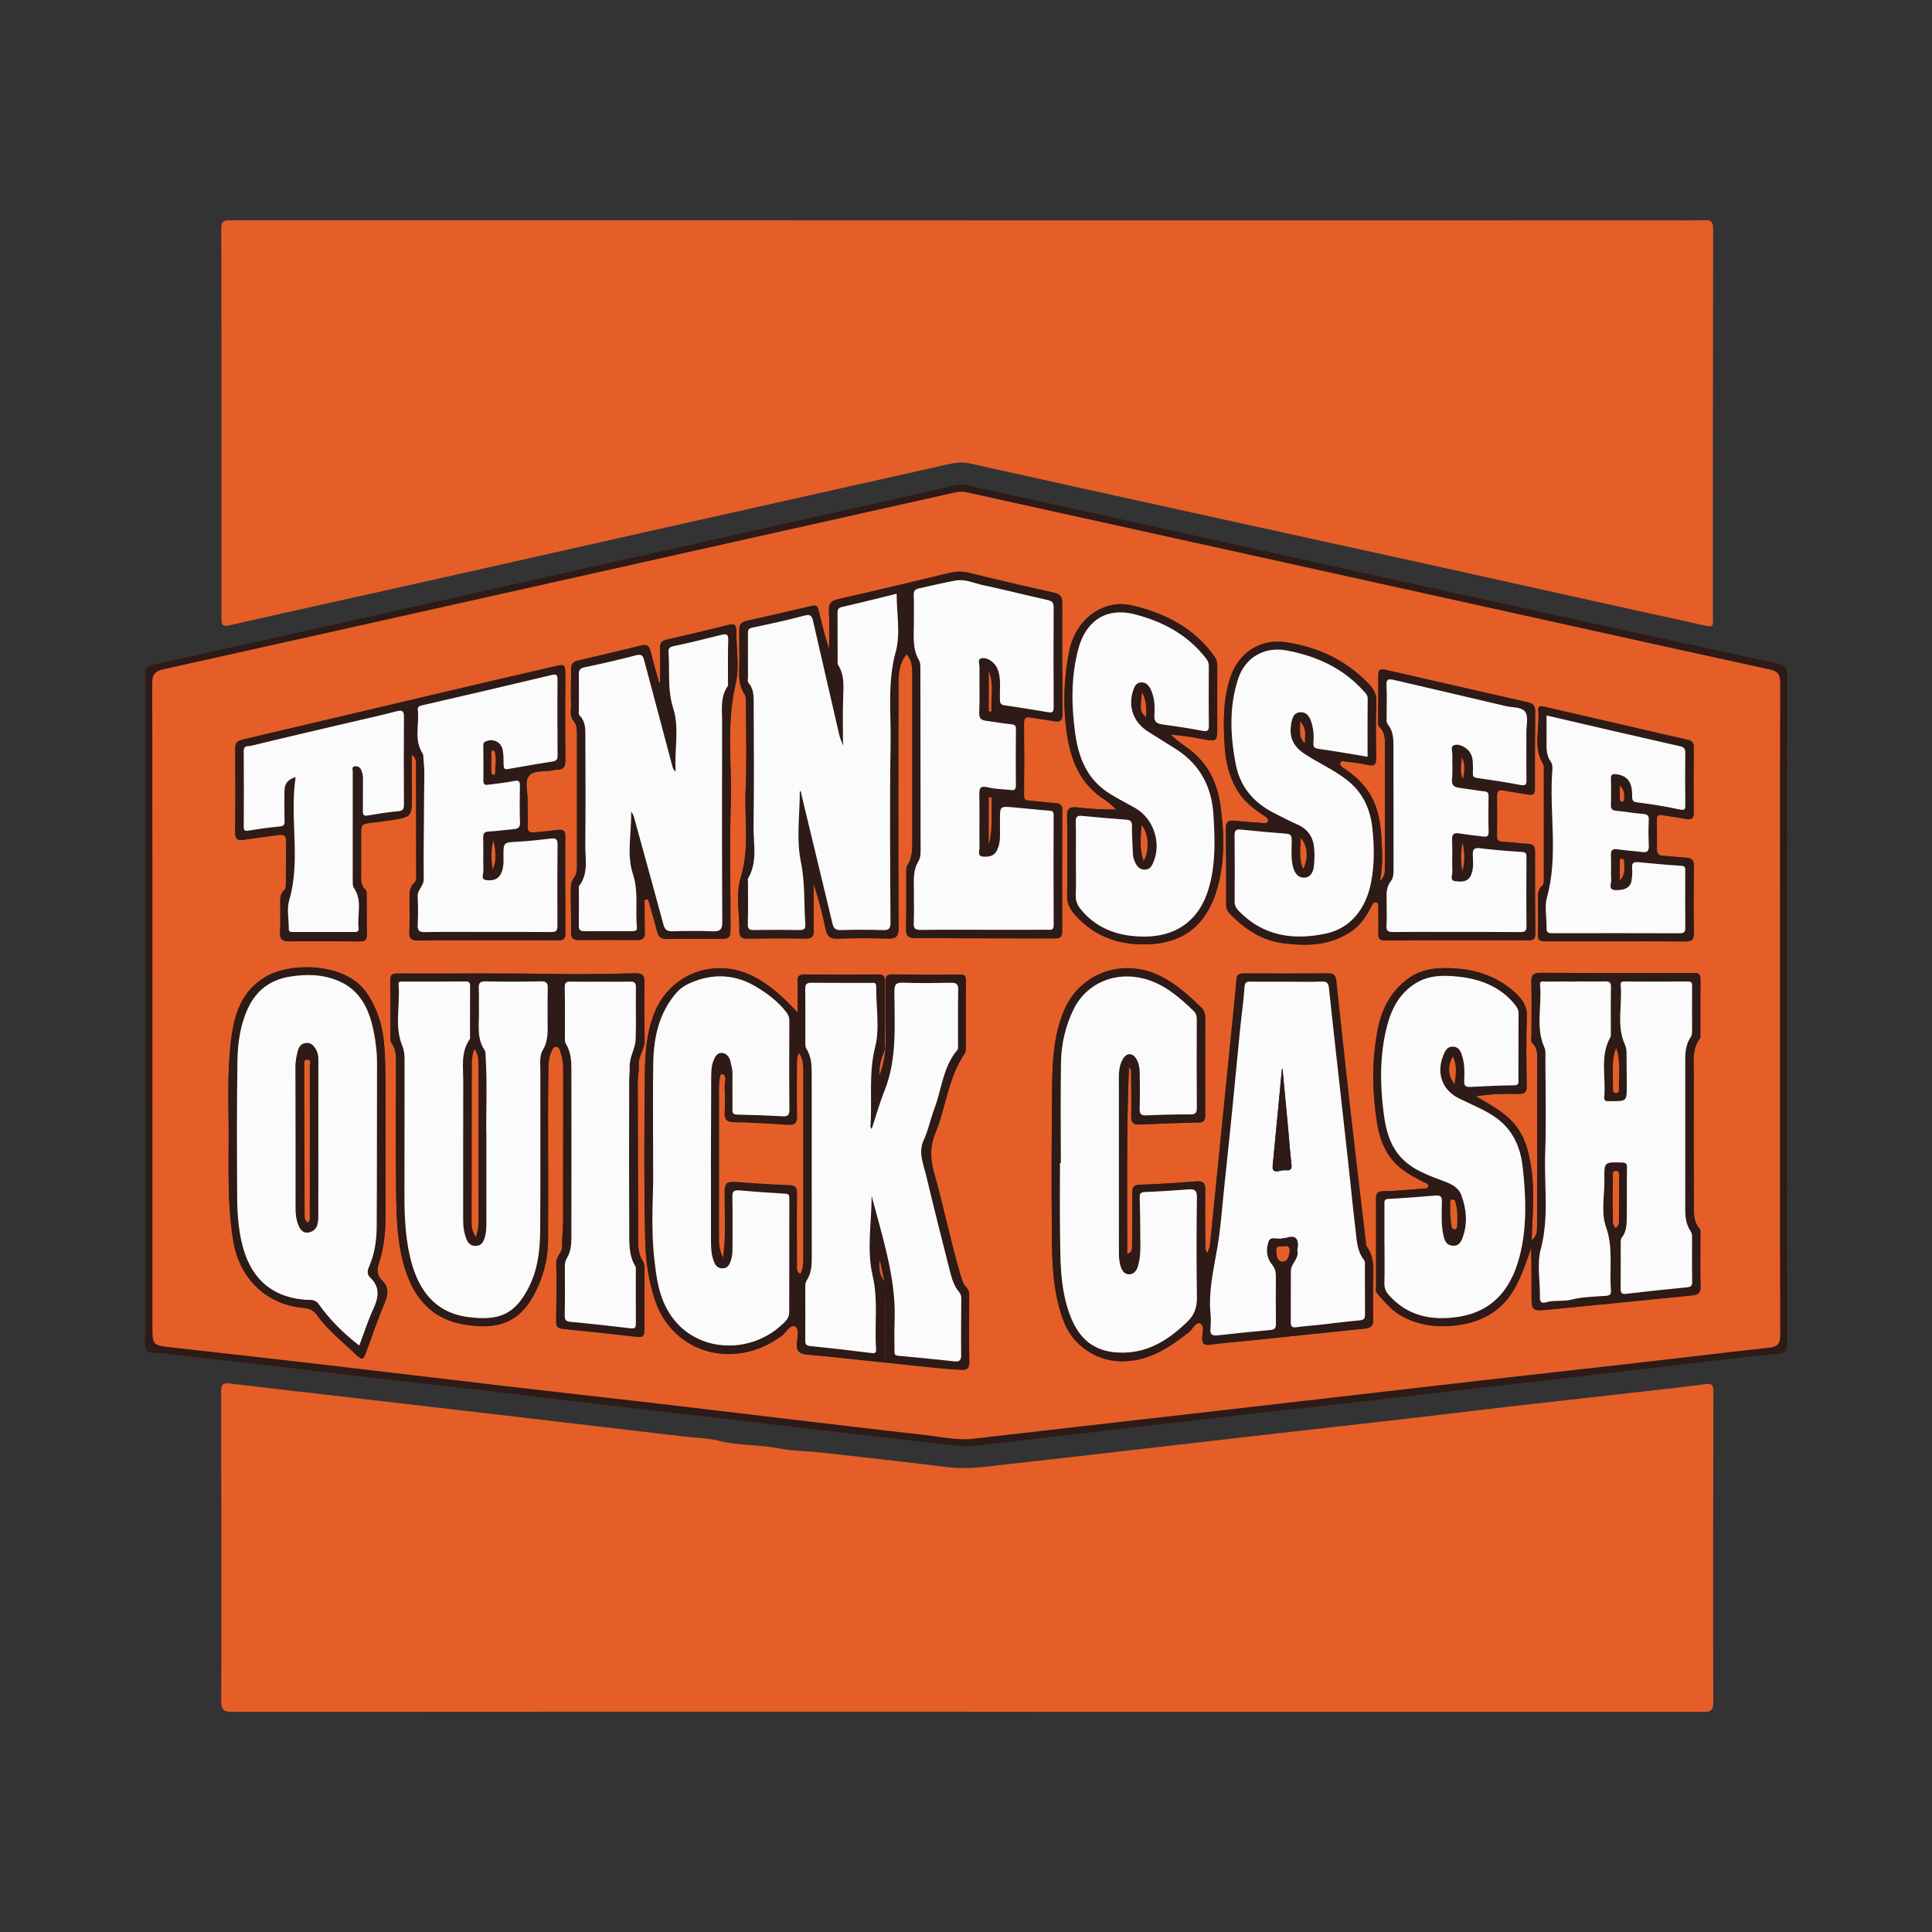
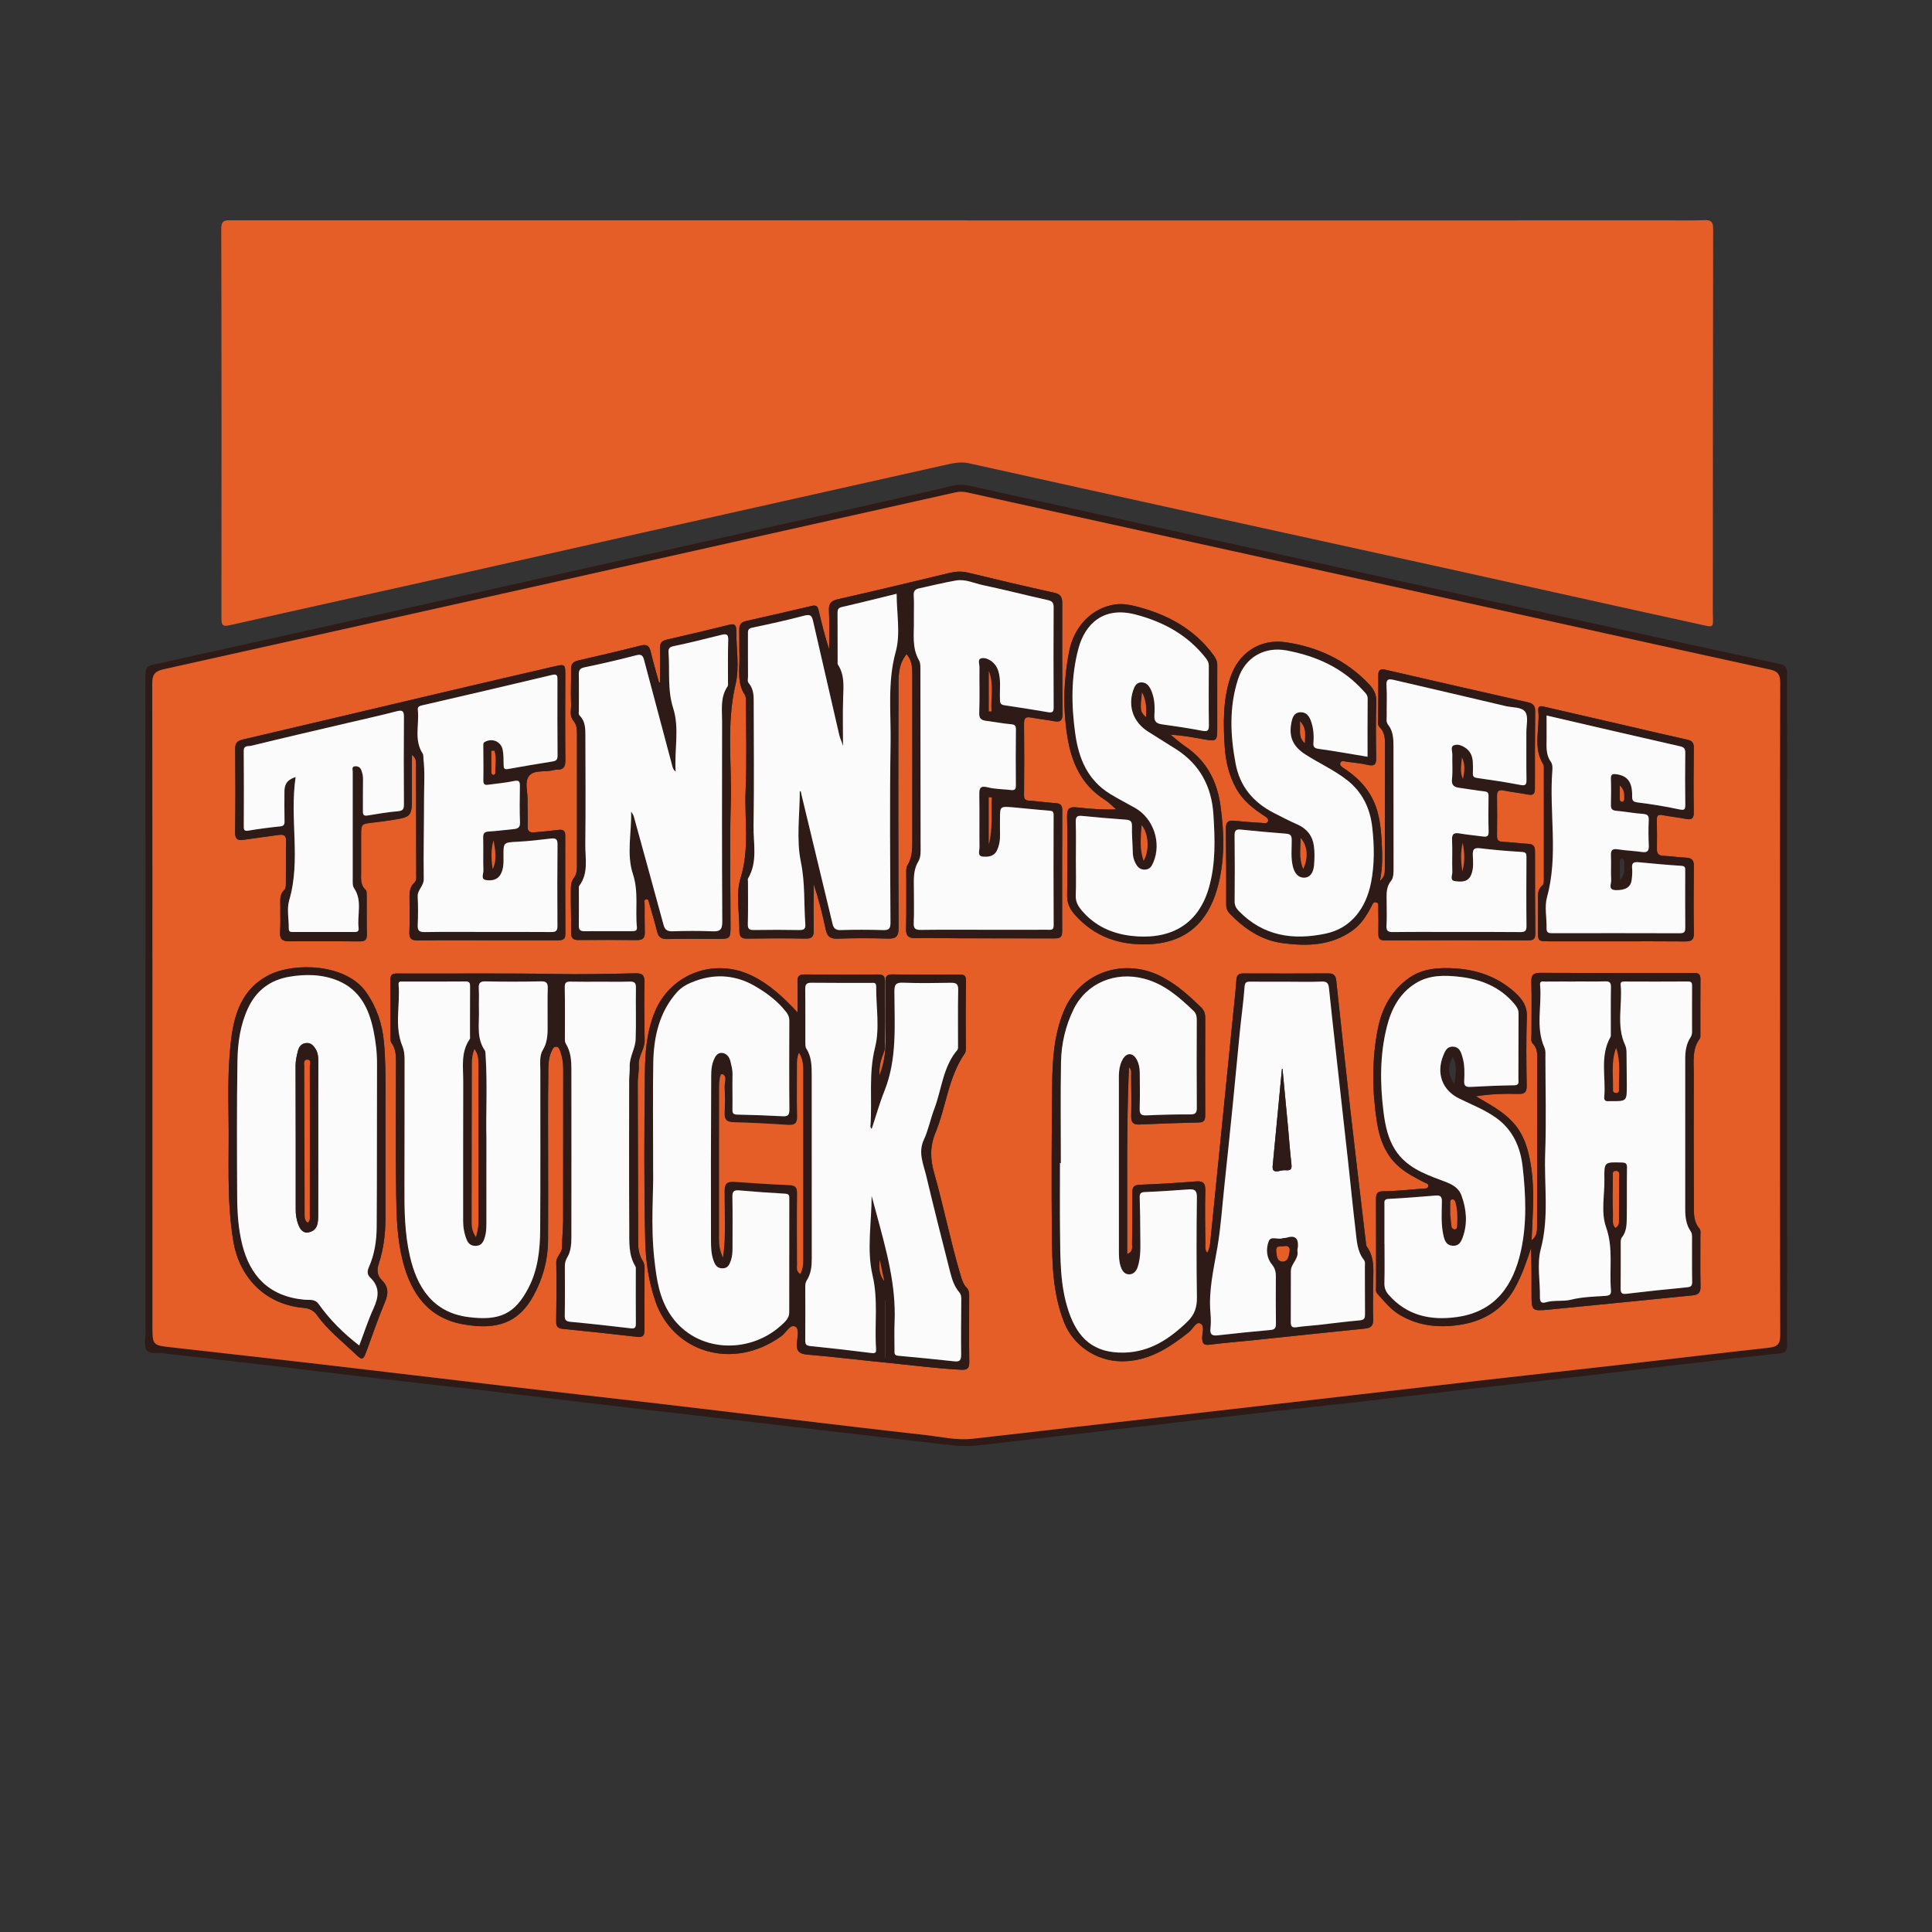
<svg xmlns="http://www.w3.org/2000/svg" version="1.1" id="Layer_1" x="0px" y="0px" width="200px" height="200px" viewBox="0 0 200 200" enable-background="new 0 0 200 200" xml:space="preserve">
  <rect x="0" y="0" width="200" height="200" fill="#333333" stroke="none" />
  <g>
    <path fill="#E55E28" d="M100.118,22.814c24.384,0,48.769,0,73.153-0.001c1.072,0,2.145,0.016,3.215-0.024   c0.655-0.025,0.86,0.212,0.859,0.872c-0.024,13.011-0.026,26.022-0.033,39.033c0,0.238-0.007,0.476-0.002,0.715   c0.03,1.694,0.218,1.568-1.551,1.182c-8.788-1.915-17.564-3.888-26.347-5.825c-8.618-1.9-17.24-3.779-25.859-5.674   c-7.748-1.703-15.495-3.409-23.238-5.132c-0.918-0.204-1.773,0.015-2.64,0.209c-10.462,2.339-20.924,4.68-31.385,7.027   c-6.724,1.509-13.444,3.036-20.169,4.54c-7.442,1.664-14.89,3.299-22.327,4.986c-0.729,0.165-0.871,0.003-0.87-0.684   c0.011-13.458,0.015-26.915-0.019-40.373c-0.002-0.955,0.505-0.859,1.112-0.859c25.367,0.004,50.734,0.003,76.101,0.003   C100.118,22.811,100.118,22.812,100.118,22.814z" />
-     <path fill="#E55E28" d="M100.092,177.194c-25.341,0-50.683-0.004-76.024,0.018c-0.866,0.001-1.167-0.164-1.164-1.107   c0.028-10.69,0.016-21.381-0.015-32.071c-0.002-0.749,0.229-0.895,0.916-0.813c4.28,0.514,8.565,0.996,12.848,1.492   c4.991,0.578,9.982,1.155,14.972,1.74c6.408,0.75,12.816,1.508,19.224,2.261c1.181,0.139,2.399,0.132,3.539,0.43   c2.044,0.533,4.154,0.379,6.221,0.79c1.414,0.282,2.945,0.27,4.418,0.434c4.363,0.487,8.726,0.974,13.083,1.516   c2.133,0.265,4.217-0.095,6.312-0.322c3.992-0.432,7.98-0.901,11.97-1.359c4.904-0.563,9.806-1.133,14.71-1.693   c4.548-0.519,9.099-1.021,13.647-1.545c3.781-0.436,7.558-0.902,11.339-1.336c4.993-0.573,9.988-1.125,14.982-1.691   c1.831-0.208,3.663-0.409,5.488-0.655c0.63-0.085,0.816,0.075,0.815,0.731c-0.028,10.75-0.044,21.499-0.015,32.249   c0.003,0.976-0.475,0.945-1.152,0.945c-25.371-0.007-50.742-0.006-76.113-0.006C100.092,177.198,100.092,177.196,100.092,177.194z" />
    <path fill="#2E1A16" d="M184.986,104.485c0,11.554-0.005,23.109,0.014,34.663c0.001,0.642-0.123,0.894-0.826,0.965   c-3.485,0.352-6.963,0.765-10.443,1.17c-3.836,0.446-7.669,0.914-11.505,1.359c-3.363,0.39-6.729,0.755-10.093,1.142   c-3.894,0.448-7.786,0.916-11.681,1.36c-2.919,0.333-5.84,0.637-8.759,0.966c-3.275,0.369-6.55,0.749-9.824,1.128   c-3.896,0.45-7.792,0.905-11.687,1.357c-2.981,0.346-5.961,0.695-8.942,1.036c-1.492,0.171-2.966-0.044-4.443-0.218   c-3.862-0.454-7.726-0.895-11.589-1.345c-3.273-0.381-6.546-0.771-9.819-1.152c-4.426-0.515-8.853-1.018-13.278-1.539   c-3.835-0.452-7.667-0.933-11.503-1.381c-3.805-0.444-7.614-0.852-11.418-1.295c-3.864-0.45-7.724-0.93-11.587-1.382   c-3.274-0.383-6.55-0.745-9.825-1.118c-0.265-0.03-0.533-0.058-0.793-0.113c-0.625-0.132-1.505,0.168-1.826-0.371   c-0.29-0.487-0.089-1.271-0.089-1.925c-0.002-22.632,0.002-45.264-0.019-67.897c-0.001-0.68,0.145-0.939,0.848-1.094   c10.022-2.208,20.037-4.453,30.052-6.692c5.368-1.2,10.734-2.41,16.102-3.61c7.151-1.598,14.305-3.188,21.455-4.788   c5.102-1.142,10.204-2.279,15.296-3.463c0.721-0.168,1.362-0.003,2.012,0.14c9.041,1.988,18.077,4,27.115,6   c8.335,1.845,16.67,3.691,25.008,5.521c10.426,2.289,20.854,4.569,31.286,6.829c0.676,0.146,0.776,0.474,0.775,1.081   C184.982,81.377,184.987,92.931,184.986,104.485z M184.259,104.455c0-11.257-0.01-22.513,0.02-33.77   c0.002-0.842-0.237-1.194-1.068-1.375c-7.874-1.711-15.74-3.46-23.609-5.198c-10.71-2.365-21.42-4.732-32.131-7.095   c-9.112-2.011-18.224-4.017-27.335-6.034c-0.418-0.093-0.813-0.105-1.231-0.01c-3.043,0.688-6.09,1.362-9.135,2.043   c-11.486,2.568-22.971,5.138-34.457,7.706c-12.792,2.86-25.582,5.724-38.379,8.562c-0.863,0.191-1.18,0.511-1.179,1.462   c0.032,22.156,0.022,44.311,0.022,66.467c0,2.069,0.005,2.048,2.034,2.274c5.408,0.602,10.816,1.213,16.221,1.842   c5.996,0.697,11.988,1.425,17.983,2.124c5.345,0.623,10.694,1.217,16.039,1.838c4.283,0.498,8.563,1.02,12.845,1.526   c4.932,0.582,9.862,1.179,14.797,1.725c1.651,0.183,3.294,0.583,4.97,0.4c3.337-0.366,6.671-0.767,10.007-1.148   c5.023-0.574,10.046-1.141,15.069-1.715c3.694-0.422,7.386-0.85,11.079-1.275c5.522-0.636,11.043-1.279,16.566-1.908   c4.962-0.565,9.927-1.108,14.89-1.674c4.934-0.563,9.863-1.161,14.799-1.7c0.864-0.094,1.208-0.338,1.205-1.296   C184.249,126.968,184.262,115.712,184.259,104.455z" />
    <path fill="#E55E28" d="M184.261,104.455c0.001,11.257-0.012,22.513,0.025,33.769c0.003,0.958-0.341,1.201-1.205,1.296   c-4.936,0.54-9.866,1.137-14.799,1.7c-4.962,0.566-9.927,1.109-14.89,1.674c-5.523,0.629-11.044,1.272-16.566,1.908   c-3.693,0.426-7.386,0.853-11.079,1.275c-5.023,0.574-10.046,1.141-15.069,1.715c-3.336,0.381-6.669,0.783-10.007,1.148   c-1.676,0.184-3.319-0.217-4.97-0.4c-4.936-0.546-9.866-1.143-14.797-1.725c-4.282-0.506-8.562-1.028-12.845-1.526   c-5.345-0.621-10.694-1.215-16.039-1.838c-5.996-0.699-11.988-1.427-17.983-2.124c-5.405-0.628-10.813-1.239-16.221-1.842   c-2.029-0.226-2.034-0.205-2.034-2.274c0.001-22.156,0.01-44.311-0.022-66.467c-0.001-0.951,0.316-1.271,1.179-1.462   c12.796-2.838,25.587-5.703,38.379-8.562c11.486-2.568,22.971-5.138,34.457-7.706c3.045-0.681,6.091-1.354,9.135-2.043   c0.419-0.095,0.813-0.082,1.231,0.01c9.11,2.017,18.223,4.023,27.335,6.034c10.71,2.364,21.42,4.73,32.131,7.095   c7.868,1.738,15.735,3.487,23.609,5.198c0.83,0.18,1.07,0.532,1.068,1.375C184.25,81.942,184.259,93.199,184.261,104.455z    M121.197,76.064c1.222,0.045,2.416,0.293,3.616,0.501c1.075,0.187,1.192,0.082,1.195-1.006c0.006-2.232-0.013-4.465,0.003-6.697   c0.003-0.42-0.152-0.716-0.391-1.043c-2.038-2.781-4.882-4.269-8.138-5.076c-0.652-0.162-1.338-0.269-2.031-0.171   c-2.4,0.339-4.263,2.25-4.776,4.867c-0.57,2.91-0.65,5.828-0.193,8.757c0.424,2.714,1.459,5.07,3.899,6.606   c0.428,0.269,0.782,0.656,1.17,0.988c-1.392,0.042-2.719-0.06-4.04-0.206c-0.723-0.08-1.066,0.055-1.048,0.917   c0.056,2.737,0.043,5.477,0.008,8.215c-0.011,0.848,0.328,1.463,0.873,2.06c2.003,2.195,4.492,3.063,7.431,2.979   c4.098-0.117,6.253-2.38,7.217-5.721c0.823-2.851,0.752-5.76,0.345-8.667c-0.354-2.53-1.454-4.626-3.626-6.09   c-0.535-0.361-1.015-0.802-1.521-1.207L121.197,76.064z M82.564,104.81c-1.516-1.624-2.914-2.913-4.684-3.786   c-3.894-1.921-8.46-0.251-10.102,3.748c-0.847,2.063-0.999,4.225-1.021,6.414c-0.058,5.744-0.099,11.488,0.036,17.232   c0.051,2.158,0.35,4.233,1.053,6.286c1.807,5.275,8.022,7.256,13.048,3.607c0.49-0.356,0.885-1.254,1.435-0.985   c0.447,0.218,0.2,1.147,0.161,1.761c-0.049,0.777,0.247,1.069,1.058,1.138c2.839,0.242,5.669,0.589,8.504,0.869   c2.484,0.245,4.96,0.582,7.457,0.702c0.599,0.029,0.841-0.129,0.83-0.786c-0.037-2.232-0.01-4.466-0.012-6.698   c0-0.355,0.025-0.719-0.259-1.006c-0.394-0.398-0.519-0.921-0.672-1.436c-1.023-3.45-1.708-6.989-2.697-10.445   c-0.413-1.442-0.438-2.76,0.131-4.14c1.114-2.7,1.321-5.735,3.034-8.225c0.175-0.254,0.11-0.692,0.111-1.044   c0.008-2.143-0.024-4.288,0.022-6.43c0.012-0.57-0.144-0.706-0.677-0.701c-2.322,0.018-4.644,0.018-6.966-0.014   c-0.578-0.008-0.694,0.233-0.69,0.739c0.016,1.905-0.034,3.811,0.014,5.715c0.035,1.374-0.12,2.698-0.634,3.993   c-0.055-0.773,0.1-1.5,0.379-2.194c0.102-0.255,0.181-0.496,0.181-0.766c-0.003-2.262-0.02-4.525,0.003-6.787   c0.006-0.567-0.215-0.699-0.736-0.695c-2.53,0.02-5.061,0.02-7.592-0.001c-0.542-0.004-0.739,0.182-0.723,0.721   C82.585,102.569,82.564,103.545,82.564,104.81z M93.844,67.715c0.641,0.721,0.597,1.568,0.598,2.387   c0.008,5.745,0.003,11.491,0,17.236c0,0.78-0.073,1.546-0.496,2.234c-0.167,0.271-0.128,0.575-0.129,0.871   c-0.004,1.905,0.023,3.811-0.022,5.715c-0.018,0.77,0.297,0.974,1.002,0.961c1.488-0.027,2.976,0.009,4.465,0.012   c3.274,0.006,6.549,0.007,9.823,0.014c0.477,0.001,0.872-0.009,0.87-0.684c-0.013-4.197-0.003-8.395,0.012-12.592   c0.002-0.475-0.166-0.69-0.655-0.724c-0.918-0.063-1.831-0.189-2.748-0.259c-0.384-0.029-0.561-0.106-0.556-0.567   c0.028-2.47,0.026-4.941-0.001-7.412c-0.006-0.576,0.18-0.731,0.727-0.627c0.788,0.15,1.589,0.228,2.377,0.379   c0.668,0.128,0.887-0.089,0.88-0.778c-0.035-3.81-0.042-7.62-0.028-11.43c0.002-0.637-0.163-0.944-0.839-1.093   c-2.989-0.657-5.967-1.365-8.942-2.082c-0.661-0.159-1.28-0.113-1.927,0.043c-3.811,0.915-7.62,1.837-11.444,2.694   c-0.752,0.169-1.038,0.426-0.997,1.217c0.069,1.33,0.019,2.666,0.019,4c-0.43-1.306-0.748-2.626-1.066-3.945   c-0.087-0.36-0.15-0.698-0.686-0.571c-2.283,0.54-4.571,1.06-6.859,1.578c-0.483,0.109-0.698,0.38-0.689,0.877   c0.017,0.923-0.014,1.846,0.013,2.768c0.039,1.338-0.276,2.726,0.548,3.966c0.12,0.18,0.127,0.458,0.127,0.691   c0.004,3.066,0.101,6.136-0.034,9.197c-0.133,3.022,0.429,6.043-0.517,9.089c-0.523,1.686-0.108,3.661-0.128,5.505   c-0.006,0.556,0.201,0.79,0.794,0.781c2.024-0.03,4.049-0.042,6.072-0.001c0.709,0.014,0.845-0.28,0.832-0.9   c-0.032-1.506-0.01-3.013-0.01-4.751c0.563,1.679,0.918,3.174,1.241,4.675c0.144,0.671,0.402,1.011,1.179,0.984   c1.754-0.063,3.513-0.063,5.268-0.009c0.856,0.026,1.107-0.238,1.103-1.11c-0.034-8.157-0.037-16.313-0.007-24.47   C93.017,70.28,92.891,68.905,93.844,67.715z M152.78,113.488c1.569-0.253,2.983-0.28,4.393-0.247   c0.648,0.015,0.881-0.159,0.87-0.845c-0.038-2.381-0.066-4.764,0.016-7.143c0.039-1.122-0.478-1.83-1.23-2.513   c-1.801-1.636-3.958-2.369-6.337-2.5c-1.619-0.089-3.254,0.032-4.617,0.992c-1.776,1.251-2.799,3.076-3.222,5.172   c-0.653,3.235-0.618,6.508-0.113,9.759c0.277,1.783,0.907,3.461,2.352,4.677c0.752,0.633,1.627,1.084,2.498,1.535   c0.195,0.101,0.542,0.149,0.462,0.449c-0.069,0.26-0.39,0.209-0.622,0.226c-1.331,0.098-2.662,0.26-3.994,0.265   c-0.687,0.003-0.795,0.252-0.792,0.828c0.015,2.976,0.003,5.953,0.008,8.929c0,0.29-0.088,0.611,0.138,0.858   c0.718,0.787,1.37,1.631,2.318,2.192c2.038,1.206,4.271,1.37,6.484,0.978c2.288-0.405,4.194-1.568,5.4-3.716   c0.75-1.335,1.221-2.762,1.71-4.199c0.043,1.559,0.044,3.107,0.042,4.654c-0.002,1.877,0,1.907,1.861,1.727   c4.941-0.476,9.879-0.982,14.818-1.471c0.561-0.056,0.828-0.274,0.814-0.902c-0.038-1.755-0.009-3.512-0.015-5.269   c-0.001-0.262,0.07-0.554-0.122-0.777c-0.576-0.668-0.55-1.487-0.553-2.279c-0.017-4.584-0.022-9.169-0.009-13.753   c0.003-1.233-0.193-2.513,0.631-3.614c0.076-0.102,0.052-0.288,0.052-0.436c0.003-1.905-0.008-3.81,0.009-5.715   c0.004-0.469-0.187-0.64-0.633-0.627c-0.565,0.016-1.131,0.007-1.696,0.007c-4.733-0.003-9.467,0.005-14.2-0.021   c-0.701-0.004-1.001,0.152-0.977,0.933c0.055,1.814,0.008,3.631,0.014,5.447c0.001,0.321-0.103,0.703,0.139,0.947   c0.532,0.538,0.455,1.194,0.457,1.843c0.003,0.863-0.003,1.727-0.003,2.59c-0.003,4.793-0.002,9.585-0.015,14.378   c-0.001,0.526,0.035,1.096-0.563,1.543c0.092-2.57,0.329-5.036-0.037-7.494c-0.259-1.741-0.678-3.398-1.939-4.758   C155.533,115.013,154.204,114.327,152.78,113.488z M116.867,110.475c0.316,0.257,0.228,0.563,0.231,0.845   c0.015,1.399,0.033,2.799,0.004,4.198c-0.013,0.636,0.168,0.924,0.858,0.891c2.05-0.098,4.102-0.167,6.154-0.212   c0.603-0.013,0.651-0.335,0.649-0.807c-0.009-3.335-0.01-6.669,0.004-10.004c0.002-0.449-0.114-0.8-0.437-1.114   c-1.193-1.161-2.403-2.256-3.9-3.074c-3.949-2.159-8.634-0.621-10.329,3.522c-0.975,2.382-1.15,4.912-1.18,7.438   c-0.061,5.18-0.077,10.361-0.034,15.541c0.026,3.115,0.097,6.239,1.277,9.209c0.936,2.357,3.279,3.947,5.811,4.009   c2.827,0.069,4.983-1.346,7.067-2.983c0.411-0.323,0.768-1.109,1.166-0.951c0.556,0.221,0.232,1.008,0.242,1.543   c0.012,0.613,0.216,0.75,0.809,0.672c1.444-0.188,2.898-0.296,4.348-0.447c3.902-0.406,7.802-0.824,11.705-1.218   c0.627-0.063,0.867-0.319,0.839-0.965c-0.047-1.099,0.001-2.203-0.014-3.304c-0.019-1.432,0.291-2.915-0.644-4.213   c-0.094-0.131-0.087-0.342-0.107-0.518c-0.539-4.574-1.091-9.147-1.609-13.723c-0.502-4.431-0.97-8.865-1.449-13.298   c-0.052-0.479-0.232-0.748-0.779-0.745c-2.948,0.016-5.895,0.012-8.843,0.003c-0.479-0.002-0.685,0.175-0.717,0.672   c-0.069,1.066-0.192,2.128-0.298,3.191c-0.798,7.958-1.597,15.916-2.395,23.874c-0.039,0.391-0.087,0.779-0.322,1.19   c-0.281-0.367-0.194-0.671-0.197-0.951c-0.015-1.816-0.054-3.633-0.004-5.448c0.021-0.775-0.172-1.066-0.989-0.998   c-1.926,0.16-3.856,0.273-5.787,0.347c-0.585,0.022-0.78,0.217-0.777,0.78c0.008,1.786-0.011,3.571-0.03,5.357   c-0.004,0.366,0.125,0.799-0.504,1.039C116.708,123.337,116.597,116.907,116.867,110.475z M142.849,91.198   c0.288-1.399,0.252-2.681,0.187-3.952c-0.088-1.719-0.261-3.422-1.179-4.973c-0.689-1.166-1.641-2.015-2.74-2.744   c-0.198-0.131-0.456-0.284-0.369-0.548c0.1-0.301,0.396-0.168,0.619-0.137c0.735,0.101,1.481,0.161,2.2,0.331   c0.668,0.158,0.906,0.01,0.894-0.707c-0.033-1.934-0.05-3.871,0.018-5.804c0.028-0.8-0.287-1.351-0.792-1.878   c-2.349-2.454-5.26-3.811-8.58-4.302c-2.674-0.395-4.922,1.106-5.758,3.691c-0.759,2.346-0.723,4.756-0.565,7.159   c0.099,1.506,0.443,2.977,1.213,4.337c0.691,1.22,1.722,2.025,2.849,2.763c0.218,0.143,0.523,0.306,0.408,0.607   c-0.094,0.248-0.419,0.158-0.638,0.145c-0.95-0.058-1.9-0.126-2.846-0.223c-0.591-0.06-0.876,0.101-0.867,0.76   c0.034,2.649,0.038,5.299,0.032,7.949c-0.001,0.396,0.15,0.685,0.406,0.946c1.511,1.54,3.225,2.717,5.426,3.012   c2.563,0.344,5.052,0.271,7.263-1.322c0.896-0.645,1.452-1.554,1.953-2.508c0.106-0.202,0.192-0.486,0.505-0.385   c0.257,0.082,0.188,0.35,0.191,0.541c0.016,0.893,0.021,1.786,0.008,2.679c-0.006,0.453,0.09,0.71,0.639,0.708   c4.972-0.017,9.944-0.015,14.916-0.004c0.488,0.001,0.693-0.15,0.689-0.66c-0.024-2.858-0.037-5.715-0.03-8.573   c0.001-0.538-0.215-0.73-0.732-0.756c-0.859-0.044-1.714-0.17-2.573-0.205c-0.448-0.018-0.635-0.143-0.627-0.619   c0.022-1.369,0.013-2.739-0.001-4.108c-0.005-0.494,0.137-0.705,0.685-0.591c0.842,0.175,1.703,0.261,2.547,0.426   c0.531,0.103,0.692-0.097,0.691-0.599c-0.002-2.679-0.001-5.358,0.029-8.037c0.006-0.559-0.238-0.8-0.74-0.914   c-4.896-1.112-9.793-2.223-14.685-3.355c-0.577-0.134-0.826-0.039-0.818,0.604c0.017,1.518-0.012,3.035-0.016,4.553   c-0.001,0.263-0.066,0.561,0.149,0.766c0.613,0.584,0.565,1.344,0.565,2.082c0,4.198-0.013,8.396-0.017,12.594   C143.359,90.374,143.339,90.779,142.849,91.198z M56.741,120.119c0-2.888-0.026-5.776,0.016-8.664   c0.013-0.878-0.058-1.792,0.336-2.628c0.096-0.204,0.188-0.478,0.473-0.471c0.287,0.008,0.364,0.272,0.442,0.497   c0.196,0.566,0.296,1.142,0.295,1.748c-0.009,5.27,0.002,10.54-0.009,15.81c-0.002,0.89-0.12,1.78-0.111,2.67   c0.006,0.635-0.616,0.967-0.599,1.632c0.052,2.023,0.019,4.048-0.009,6.072c-0.007,0.512,0.142,0.726,0.687,0.779   c2.574,0.25,5.144,0.534,7.713,0.828c0.551,0.063,0.738-0.117,0.734-0.671c-0.015-2.143,0.003-4.287,0.016-6.431   c0.002-0.278-0.047-0.537-0.193-0.766c-0.366-0.575-0.468-1.213-0.47-1.876c-0.017-5.537-0.037-11.074-0.044-16.611   c-0.001-0.592,0.145-1.189,0.106-1.776c-0.061-0.933,0.625-1.658,0.608-2.576c-0.036-1.994-0.058-3.99-0.018-5.983   c0.015-0.747-0.21-0.963-0.954-0.946c-2.765,0.063-5.533,0.123-8.298,0.071c-5.446-0.103-10.892-0.024-16.338-0.052   c-0.528-0.003-0.728,0.145-0.719,0.705c0.031,1.934,0.012,3.87,0.015,5.805c0,0.236-0.034,0.485,0.118,0.691   c0.474,0.646,0.456,1.39,0.455,2.138c-0.004,4.496-0.042,8.992,0.017,13.487c0.031,2.344,0.104,4.699,0.697,6.994   c0.865,3.352,2.653,5.867,6.276,6.503c3.402,0.597,5.669-0.107,7.234-2.954c0.974-1.771,1.503-3.688,1.517-5.719   C56.754,125.657,56.739,122.888,56.741,120.119z M42.64,78.151c0.395,0.267,0.428,0.596,0.428,0.944   c0.005,3.78,0.014,7.56,0.02,11.34c0.001,0.326,0.068,0.704-0.188,0.938c-0.561,0.513-0.507,1.161-0.504,1.814   c0.004,1.101,0.033,2.204-0.015,3.304c-0.029,0.667,0.196,0.869,0.862,0.86c2.53-0.035,5.06-0.015,7.59-0.015   c2.262,0,4.525,0.001,6.787,0.002c0.46,0,0.911,0.034,0.908-0.652c-0.015-3.393-0.018-6.786-0.012-10.18   c0.001-0.532-0.238-0.656-0.719-0.595c-0.825,0.104-1.654,0.182-2.483,0.251c-0.427,0.036-0.718-0.047-0.689-0.621   c0.046-0.919-0.028-1.844-0.012-2.765c0.015-0.829-0.324-1.827,0.144-2.442c0.481-0.632,1.544-0.415,2.352-0.569   c0.175-0.033,0.352-0.094,0.526-0.089c0.681,0.019,0.902-0.276,0.893-0.97c-0.035-2.917-0.013-5.834-0.006-8.751   c0.003-1.21-0.009-1.232-1.192-0.958c-3.732,0.865-7.464,1.73-11.192,2.608c-6.998,1.648-13.993,3.312-20.994,4.948   c-0.555,0.13-0.8,0.329-0.794,0.937c0.025,2.887,0.029,5.775-0.01,8.662c-0.01,0.713,0.253,0.879,0.891,0.782   c1.204-0.183,2.413-0.332,3.62-0.502c0.494-0.069,0.783,0.029,0.77,0.632c-0.032,1.458-0.01,2.917-0.025,4.375   c-0.002,0.231-0.006,0.551-0.146,0.675c-0.562,0.499-0.419,1.136-0.43,1.744c-0.015,0.863,0.038,1.73-0.027,2.588   c-0.057,0.742,0.215,1.003,0.939,0.997c2.441-0.019,4.882-0.012,7.322,0.008c0.531,0.004,0.739-0.171,0.726-0.721   c-0.032-1.339-0.01-2.679-0.02-4.018c-0.002-0.202,0.013-0.485-0.105-0.591c-0.577-0.518-0.469-1.184-0.471-1.83   c-0.004-1.25-0.002-2.5,0-3.751c0.002-1.249,0.003-1.245,1.208-1.385c0.62-0.072,1.24-0.148,1.856-0.245   c2.198-0.347,2.196-0.35,2.194-2.618C42.639,80.913,42.64,79.532,42.64,78.151z M68.338,70.644   c-0.039,0.006-0.077,0.011-0.116,0.017c-0.287-1.049-0.604-2.09-0.849-3.148c-0.142-0.613-0.375-0.854-1.042-0.685   c-2.16,0.546-4.329,1.055-6.5,1.554c-0.53,0.122-0.728,0.386-0.717,0.929c0.024,1.189-0.049,2.381,0.005,3.568   c0.026,0.573-0.202,1.21,0.235,1.725c0.337,0.396,0.375,0.857,0.374,1.341c-0.004,4.554-0.008,9.107-0.002,13.661   c0.001,0.459-0.035,0.917-0.316,1.274c-0.309,0.392-0.312,0.84-0.317,1.268c-0.016,1.456,0.047,2.913,0.024,4.369   c-0.009,0.592,0.21,0.799,0.772,0.796c2.024-0.011,4.048-0.017,6.071,0.004c0.579,0.006,0.803-0.225,0.789-0.79   c-0.024-0.981-0.019-1.964-0.019-2.945c0-0.164-0.101-0.401,0.113-0.467c0.304-0.093,0.306,0.201,0.359,0.383   c0.279,0.971,0.574,1.939,0.813,2.92c0.145,0.594,0.444,0.808,1.063,0.793c1.696-0.04,3.393-0.017,5.089-0.015   c1.46,0.002,1.457,0.004,1.456-1.462c-0.002-4.167-0.103-8.337,0.026-12.499c0.128-4.132-0.482-8.276,0.498-12.41   c0.414-1.747,0.068-3.674,0.074-5.519c0.002-0.502-0.098-0.787-0.722-0.631c-2.161,0.54-4.329,1.049-6.5,1.546   c-0.495,0.113-0.683,0.353-0.671,0.862C68.357,68.267,68.338,69.455,68.338,70.644z M167.216,97.446   c2.412,0,4.824-0.015,7.236,0.01c0.628,0.007,0.907-0.148,0.896-0.846c-0.037-2.322-0.03-4.645-0.002-6.967   c0.008-0.625-0.243-0.835-0.83-0.859c-0.77-0.032-1.537-0.158-2.308-0.186c-0.49-0.018-0.691-0.206-0.685-0.691   c0.012-1.012,0.013-2.024-0.01-3.035c-0.01-0.438,0.127-0.582,0.573-0.496c0.788,0.151,1.589,0.233,2.376,0.389   c0.581,0.115,0.887,0.046,0.877-0.666c-0.031-2.233-0.026-4.466,0.002-6.699c0.007-0.527-0.192-0.723-0.682-0.831   c-1.944-0.427-3.881-0.891-5.82-1.339c-2.954-0.682-5.908-1.362-8.861-2.043c-0.352-0.081-0.796-0.232-0.736,0.368   c0.186,1.848-0.584,3.783,0.506,5.554c0.098,0.159,0.071,0.406,0.071,0.612c0.005,3.692,0.007,7.384,0,11.076   c-0.001,0.293,0.033,0.718-0.134,0.853c-0.599,0.485-0.459,1.114-0.467,1.717c-0.013,0.952,0.014,1.905-0.003,2.858   c-0.021,1.209-0.032,1.216,1.211,1.219C162.69,97.45,164.953,97.446,167.216,97.446z M39.906,118.245   c0-1.727-0.008-3.454,0.002-5.181c0.01-1.726-0.006-3.451-0.161-5.171c-0.169-1.873-0.749-3.609-1.823-5.153   c-2.099-3.019-7.442-3.1-9.982-1.852c-2.981,1.465-3.755,4.224-4.068,7.168c-0.268,2.515-0.259,5.052-0.214,7.583   c0.077,4.307-0.229,8.625,0.505,12.914c0.608,3.557,3.151,6.462,7.248,6.84c0.596,0.055,1.05,0.245,1.415,0.76   c1.093,1.541,2.588,2.7,3.939,3.993c0.754,0.722,0.825,0.672,1.203-0.352c0.616-1.671,1.188-3.361,1.879-5.001   c0.367-0.87,0.378-1.577-0.305-2.252c-0.52-0.514-0.555-1.068-0.321-1.774c0.498-1.503,0.677-3.074,0.681-4.659   C39.909,123.486,39.905,120.865,39.906,118.245z" />
    <path fill="#2E1A16" d="M82.564,104.81c0-1.265,0.021-2.241-0.008-3.215c-0.016-0.539,0.181-0.726,0.723-0.721   c2.53,0.021,5.061,0.02,7.592,0.001c0.521-0.004,0.742,0.128,0.736,0.695c-0.023,2.262-0.006,4.525-0.003,6.787   c0,0.27-0.079,0.512-0.181,0.766c-0.278,0.694-0.433,1.421-0.379,2.194c0.515-1.294,0.669-2.618,0.634-3.993   c-0.048-1.904,0.002-3.81-0.014-5.715c-0.004-0.506,0.112-0.747,0.69-0.739c2.322,0.032,4.644,0.031,6.966,0.014   c0.532-0.004,0.689,0.132,0.677,0.701c-0.046,2.143-0.013,4.287-0.022,6.43c-0.001,0.353,0.064,0.79-0.111,1.044   c-1.713,2.49-1.92,5.524-3.034,8.225c-0.569,1.379-0.544,2.698-0.131,4.14c0.989,3.456,1.674,6.994,2.697,10.445   c0.152,0.514,0.278,1.038,0.672,1.436c0.284,0.287,0.259,0.651,0.259,1.006c0.001,2.233-0.025,4.466,0.012,6.698   c0.011,0.656-0.231,0.814-0.83,0.786c-2.497-0.12-4.972-0.456-7.457-0.702c-2.836-0.28-5.666-0.627-8.504-0.869   c-0.811-0.069-1.107-0.361-1.058-1.138c0.039-0.614,0.286-1.542-0.161-1.761c-0.55-0.269-0.946,0.629-1.435,0.985   c-5.025,3.649-11.24,1.668-13.048-3.607c-0.704-2.053-1.002-4.128-1.053-6.286c-0.135-5.745-0.094-11.488-0.036-17.232   c0.022-2.189,0.174-4.351,1.021-6.414c1.642-3.999,6.208-5.669,10.102-3.748C79.651,101.897,81.048,103.186,82.564,104.81z    M90.23,123.792c0.175,0.641,0.351,1.282,0.524,1.924c0.983,3.647,2.02,7.284,1.857,11.125c-0.042,0.981-0.009,1.964-0.009,2.947   c0,0.265-0.049,0.519,0.37,0.557c1.95,0.175,3.899,0.37,5.845,0.581c0.572,0.062,0.69-0.165,0.683-0.697   c-0.023-1.904,0.003-3.809,0.014-5.714c0.002-0.27-0.011-0.511-0.21-0.742c-0.511-0.594-0.748-1.332-0.936-2.071   c-0.843-3.314-1.687-6.629-2.476-9.956c-0.291-1.228-0.874-2.428-0.249-3.772c0.468-1.006,0.677-2.129,1.074-3.173   c0.778-2.045,0.891-4.351,2.394-6.117c0.094-0.111,0.065-0.341,0.066-0.516c0.004-1.905-0.023-3.811,0.018-5.715   c0.013-0.634-0.247-0.726-0.788-0.717c-1.637,0.028-3.276,0.056-4.91-0.01c-0.769-0.031-0.909,0.213-0.907,0.936   c0.011,3.457,0.301,6.943-1.031,10.276c-0.512,1.28-0.884,2.616-1.319,3.926c-0.118-0.127-0.135-0.217-0.129-0.305   c0.2-2.703-0.211-5.396,0.479-8.134c0.501-1.988,0.099-4.202,0.115-6.315c0.003-0.444-0.292-0.362-0.542-0.362   c-2.054-0.005-4.108,0.01-6.161-0.015c-0.522-0.006-0.649,0.182-0.643,0.675c0.025,1.845,0.006,3.691,0.013,5.536   c0.001,0.203-0.004,0.444,0.098,0.601c0.566,0.876,0.56,1.856,0.561,2.835c0.005,6.31,0.008,12.621,0.005,18.931   c0,0.774-0.077,1.542-0.51,2.22c-0.134,0.21-0.164,0.432-0.163,0.676c0.007,1.845,0.015,3.691-0.002,5.536   c-0.004,0.401,0.086,0.558,0.527,0.601c2.122,0.211,4.241,0.454,6.356,0.723c0.414,0.053,0.471-0.111,0.45-0.421   c-0.176-2.528,0.237-5.051-0.361-7.603C89.7,129.358,90.234,126.559,90.23,123.792z M67.613,121.2   c0.058,2.021-0.278,5.633,0.13,9.209c0.228,2.001,0.485,4.011,1.747,5.823c2.639,3.792,8.032,3.972,11.331,1.01   c0.408-0.366,0.877-0.756,0.879-1.377c0.01-3.929,0.003-7.857,0.008-11.786c0-0.297-0.01-0.486-0.406-0.508   c-1.6-0.089-3.2-0.202-4.796-0.344c-0.565-0.05-0.701,0.14-0.69,0.687c0.035,1.755,0.011,3.512,0.013,5.268   c0,0.445-0.024,0.879-0.172,1.311c-0.155,0.451-0.327,0.817-0.895,0.805c-0.56-0.012-0.75-0.387-0.906-0.829   c-0.231-0.654-0.254-1.342-0.256-2.014c-0.013-5.505-0.011-11.011,0.021-16.516c0.004-0.699-0.034-1.422,0.223-2.106   c0.165-0.438,0.398-0.878,0.901-0.837c0.465,0.037,0.775,0.442,0.874,0.896c0.093,0.428,0.22,0.849,0.21,1.306   c-0.026,1.22,0.01,2.44-0.007,3.66c-0.005,0.37,0.072,0.516,0.482,0.525c1.572,0.031,3.145,0.089,4.715,0.172   c0.546,0.029,0.704-0.132,0.698-0.694c-0.029-3.065-0.017-6.131-0.007-9.196c0.001-0.346-0.098-0.601-0.313-0.882   c-0.88-1.145-2.019-1.987-3.237-2.697c-1.934-1.128-4.011-1.318-6.128-0.561c-0.706,0.253-1.425,0.596-1.929,1.159   c-1.854,2.071-2.426,4.622-2.477,7.299C67.567,113.196,67.613,116.411,67.613,121.2z M82.853,131.878   c0.228-0.448,0.29-0.878,0.289-1.333c-0.006-6.634-0.003-13.269,0-19.903c0-0.568-0.1-1.103-0.428-1.651   c-0.199,0.425-0.207,0.798-0.207,1.177c0.003,1.785-0.039,3.571,0.014,5.355c0.023,0.777-0.258,0.972-0.979,0.924   c-1.868-0.124-3.738-0.229-5.609-0.272c-0.765-0.017-0.962-0.326-0.922-1.027c0.048-0.86,0.051-1.727-0.006-2.586   c-0.032-0.482,0.313-1.217-0.263-1.363c-0.243-0.062-0.302,0.896-0.303,1.411c-0.007,5.206-0.008,10.413-0.001,15.619   c0.001,0.596,0.047,1.195,0.408,1.951c0.326-2.437,0.146-4.664,0.157-6.881c0.004-0.864,0.346-1,1.055-0.95   c1.867,0.13,3.734,0.266,5.603,0.333c0.657,0.023,0.865,0.221,0.856,0.882c-0.033,2.439-0.015,4.879-0.005,7.319   C82.514,131.216,82.398,131.607,82.853,131.878z M91.637,134.646c-0.006-0.015-0.011-0.029-0.017-0.044c0,1.99,0,3.981,0,5.971   c0.006,0,0.011,0,0.017,0C91.637,138.597,91.637,136.621,91.637,134.646z M91.072,130.438c-0.117,0.907,0.018,1.582,0.466,2.192   C91.395,131.956,91.252,131.282,91.072,130.438z" />
    <path fill="#2E1A16" d="M93.844,67.715c-0.953,1.19-0.827,2.565-0.832,3.867c-0.03,8.157-0.027,16.313,0.007,24.47   c0.004,0.872-0.248,1.136-1.103,1.11c-1.755-0.054-3.514-0.054-5.268,0.009c-0.776,0.028-1.035-0.313-1.179-0.984   c-0.322-1.501-0.677-2.996-1.241-4.675c0,1.739-0.021,3.245,0.01,4.751c0.013,0.62-0.122,0.914-0.832,0.9   c-2.023-0.041-4.049-0.03-6.072,0.001c-0.593,0.009-0.8-0.224-0.794-0.781c0.02-1.845-0.396-3.82,0.128-5.505   c0.946-3.046,0.383-6.067,0.517-9.089c0.135-3.06,0.039-6.131,0.034-9.197c0-0.233-0.008-0.511-0.127-0.691   c-0.824-1.24-0.509-2.627-0.548-3.966c-0.027-0.922,0.004-1.846-0.013-2.768c-0.009-0.497,0.206-0.768,0.689-0.877   c2.288-0.518,4.576-1.037,6.859-1.578c0.536-0.127,0.6,0.211,0.686,0.571c0.318,1.32,0.636,2.639,1.066,3.945   c0-1.334,0.05-2.67-0.019-4c-0.041-0.792,0.245-1.049,0.997-1.217c3.824-0.857,7.633-1.779,11.444-2.694   c0.647-0.155,1.266-0.202,1.927-0.043c2.975,0.718,5.953,1.426,8.942,2.082c0.676,0.148,0.842,0.456,0.839,1.093   c-0.014,3.81-0.007,7.62,0.028,11.43c0.006,0.689-0.212,0.907-0.88,0.778c-0.787-0.151-1.589-0.23-2.377-0.379   c-0.547-0.104-0.733,0.051-0.727,0.627c0.027,2.47,0.029,4.941,0.001,7.412c-0.005,0.461,0.172,0.538,0.556,0.567   c0.917,0.069,1.831,0.195,2.748,0.259c0.489,0.034,0.657,0.25,0.655,0.724c-0.015,4.197-0.025,8.395-0.012,12.592   c0.002,0.674-0.394,0.685-0.87,0.684c-3.274-0.007-6.549-0.007-9.823-0.014c-1.488-0.003-2.977-0.039-4.465-0.012   c-0.706,0.013-1.021-0.191-1.002-0.961c0.045-1.904,0.017-3.81,0.022-5.715c0.001-0.295-0.038-0.6,0.129-0.871   c0.423-0.688,0.496-1.454,0.496-2.234c0.003-5.745,0.007-11.491,0-17.236C94.441,69.283,94.485,68.435,93.844,67.715z    M87.269,77.229c-0.107-0.419-0.299-0.759-0.383-1.126c-0.901-3.942-1.814-7.881-2.718-11.822   c-0.109-0.475-0.238-0.725-0.855-0.562c-1.797,0.474-3.614,0.878-5.435,1.253c-0.485,0.1-0.448,0.366-0.448,0.696   c0.002,1.459-0.004,2.918,0.006,4.376c0.002,0.23-0.089,0.487,0.083,0.69c0.551,0.648,0.504,1.44,0.507,2.202   c0.013,4.198,0.048,8.396-0.016,12.593c-0.028,1.807,0.445,3.689-0.566,5.404c-0.052,0.089-0.011,0.234-0.011,0.353   c-0.001,1.459,0.024,2.918-0.017,4.376c-0.015,0.548,0.199,0.62,0.669,0.613c1.548-0.026,3.096-0.027,4.644,0.002   c0.489,0.009,0.678-0.102,0.639-0.632c-0.157-2.136-0.011-4.249-0.461-6.421c-0.487-2.351-0.11-4.881-0.11-7.325   c0.146,0.005,0.127,0.172,0.161,0.313c1.075,4.471,2.156,8.941,3.226,13.414c0.112,0.467,0.311,0.669,0.841,0.654   c1.457-0.044,2.918-0.043,4.376,0.002c0.616,0.019,0.786-0.139,0.783-0.78c-0.029-6.192-0.09-12.386,0.011-18.577   c0.051-3.149-0.34-6.294,0.534-9.464c0.51-1.848,0.093-3.952,0.093-5.996c-1.952,0.477-3.81,0.947-5.678,1.375   c-0.4,0.092-0.442,0.296-0.44,0.625c0.009,1.637,0.006,3.275,0.01,4.912c0,0.148-0.032,0.329,0.039,0.438   c0.67,1.037,0.576,2.174,0.534,3.333C87.224,73.839,87.269,75.535,87.269,77.229z M101.84,96.248c2.203,0,4.405,0,6.608,0   c0.323,0,0.629,0.078,0.625-0.462c-0.022-3.81-0.017-7.62-0.005-11.43c0.001-0.37-0.145-0.415-0.47-0.439   c-1.241-0.092-2.478-0.236-3.718-0.342c-1.362-0.117-1.363-0.108-1.363,1.229c0,0.506-0.009,1.012,0.003,1.518   c0.015,0.602-0.059,1.186-0.327,1.731c-0.304,0.618-0.914,0.668-1.458,0.62c-0.587-0.052-0.336-0.608-0.34-0.943   c-0.022-1.815,0.014-3.632-0.019-5.447c-0.012-0.687,0.088-0.981,0.892-0.777c0.768,0.195,1.587,0.181,2.382,0.276   c0.384,0.046,0.514-0.074,0.511-0.477c-0.017-1.935-0.015-3.87,0.005-5.804c0.004-0.387-0.115-0.491-0.496-0.527   c-0.854-0.079-1.699-0.239-2.55-0.35c-0.492-0.064-0.776-0.191-0.752-0.819c0.06-1.575,0.008-3.155,0.026-4.732   c0.004-0.307-0.195-0.773,0.11-0.897c0.366-0.148,0.826,0.038,1.158,0.294c0.328,0.253,0.559,0.593,0.686,1.012   c0.283,0.933,0.129,1.884,0.164,2.826c0.013,0.336-0.031,0.63,0.451,0.699c1.523,0.217,3.042,0.47,4.56,0.723   c0.431,0.072,0.551-0.06,0.549-0.505c-0.02-3.453-0.02-6.906-0.002-10.358c0.003-0.482-0.153-0.649-0.629-0.753   c-2.22-0.487-4.419-1.068-6.644-1.531c-0.94-0.196-1.86-0.664-2.846-0.49c-1.277,0.225-2.538,0.537-3.806,0.812   c-0.385,0.084-0.586,0.254-0.558,0.72c0.052,0.86,0.003,1.726,0.018,2.589c0.024,1.403-0.228,2.839,0.537,4.155   c0.124,0.214,0.134,0.515,0.134,0.776c0.012,6.102,0.013,12.204,0.022,18.305c0.001,0.596,0.061,1.246-0.239,1.742   c-0.567,0.939-0.451,1.933-0.455,2.93c-0.005,1.131,0.036,2.264-0.017,3.393c-0.028,0.594,0.149,0.756,0.733,0.747   C97.494,96.23,99.667,96.249,101.84,96.248z M102.665,82.544c-0.102,0.001-0.204,0.001-0.306,0.002c0,1.625,0,3.249,0,4.874   C102.786,85.8,102.597,84.169,102.665,82.544z M102.365,73.641c0.091-0.001,0.182-0.002,0.273-0.003   c-0.096-1.361,0.272-2.744-0.273-4.171C102.365,70.918,102.365,72.279,102.365,73.641z" />
    <path fill="#2E1A16" d="M152.78,113.488c1.423,0.839,2.752,1.524,3.796,2.65c1.261,1.36,1.68,3.017,1.939,4.758   c0.366,2.458,0.129,4.923,0.037,7.494c0.598-0.447,0.562-1.017,0.563-1.543c0.013-4.792,0.012-9.585,0.015-14.378   c0.001-0.863,0.006-1.727,0.003-2.59c-0.002-0.649,0.075-1.305-0.457-1.843c-0.241-0.244-0.137-0.626-0.139-0.947   c-0.006-1.816,0.04-3.633-0.014-5.447c-0.024-0.782,0.276-0.937,0.977-0.933c4.733,0.026,9.466,0.018,14.2,0.021   c0.565,0,1.131,0.009,1.696-0.007c0.446-0.013,0.638,0.158,0.633,0.627c-0.017,1.905-0.006,3.81-0.009,5.715   c0,0.147,0.024,0.334-0.052,0.436c-0.823,1.101-0.627,2.381-0.631,3.614c-0.013,4.584-0.008,9.169,0.009,13.753   c0.003,0.793-0.023,1.611,0.553,2.279c0.192,0.223,0.121,0.515,0.122,0.777c0.006,1.756-0.024,3.513,0.015,5.269   c0.014,0.628-0.253,0.847-0.814,0.902c-4.94,0.489-9.877,0.995-14.818,1.471c-1.861,0.179-1.863,0.149-1.861-1.727   c0.002-1.548,0-3.095-0.042-4.654c-0.489,1.437-0.96,2.863-1.71,4.199c-1.206,2.148-3.112,3.31-5.4,3.716   c-2.213,0.392-4.446,0.228-6.484-0.978c-0.949-0.561-1.6-1.405-2.318-2.192c-0.225-0.247-0.137-0.568-0.138-0.858   c-0.005-2.976,0.007-5.953-0.008-8.929c-0.003-0.576,0.105-0.825,0.792-0.828c1.332-0.005,2.663-0.166,3.994-0.265   c0.232-0.017,0.552,0.034,0.622-0.226c0.08-0.3-0.267-0.348-0.462-0.449c-0.871-0.451-1.747-0.903-2.498-1.535   c-1.445-1.217-2.075-2.895-2.352-4.677c-0.505-3.251-0.54-6.523,0.113-9.759c0.423-2.097,1.446-3.922,3.222-5.172   c1.363-0.96,2.998-1.081,4.617-0.992c2.379,0.131,4.535,0.864,6.337,2.5c0.752,0.683,1.269,1.39,1.23,2.513   c-0.082,2.379-0.054,4.762-0.016,7.143c0.011,0.687-0.221,0.861-0.87,0.845C155.763,113.208,154.35,113.236,152.78,113.488z    M163.123,101.599c0,0.003,0,0.006,0,0.01c-1.042,0-2.084-0.006-3.126,0.005c-0.236,0.003-0.614-0.12-0.57,0.327   c0.213,2.164-0.492,4.392,0.453,6.503c0.14,0.313,0.1,0.643,0.101,0.968c0.003,3.334,0.095,6.672-0.024,10.002   c-0.117,3.293,0.421,6.594-0.458,9.895c-0.414,1.557-0.051,3.316-0.087,4.982c-0.011,0.529,0.206,0.646,0.629,0.521   c0.852-0.251,1.733-0.053,2.611-0.272c1.137-0.283,2.343-0.312,3.523-0.388c0.46-0.03,0.63-0.149,0.59-0.618   c-0.183-2.157,0.263-4.327-0.502-6.49c-0.553-1.562-0.147-3.305-0.176-4.966c-0.031-1.805-0.003-1.785,1.815-1.735   c0.457,0.013,0.529,0.158,0.523,0.568c-0.025,1.697,0,3.394-0.022,5.091c-0.01,0.736-0.007,1.485-0.521,2.117   c-0.113,0.138-0.107,0.396-0.107,0.599c-0.006,1.547,0.014,3.095-0.007,4.642c-0.006,0.458,0.09,0.633,0.597,0.573   c2.085-0.249,4.173-0.473,6.264-0.671c0.414-0.039,0.55-0.142,0.542-0.572c-0.027-1.548-0.01-3.096-0.011-4.644   c0-0.205-0.011-0.392-0.144-0.585c-0.473-0.689-0.563-1.484-0.563-2.296c0-5.18-0.001-10.36,0.001-15.541   c0-0.779,0.095-1.544,0.537-2.214c0.123-0.186,0.172-0.368,0.171-0.582c-0.003-1.578-0.006-3.156,0.002-4.734   c0.002-0.305-0.021-0.493-0.418-0.49c-2.203,0.017-4.406,0.011-6.609,0.003c-0.26-0.001-0.393,0.076-0.367,0.349   c0.202,2.07-0.476,4.204,0.459,6.219c0.13,0.279,0.147,0.571,0.149,0.871c0.007,1.101,0.027,2.202,0.029,3.303   c0.004,1.655-0.001,1.655-1.661,1.641c-0.089-0.001-0.179-0.001-0.268,0.005c-0.304,0.019-0.433-0.121-0.406-0.425   c0.185-2.071-0.476-4.228,0.638-6.208c0.066-0.117,0.041-0.291,0.042-0.438c0.003-1.578-0.018-3.156,0.013-4.733   c0.01-0.483-0.151-0.612-0.606-0.6C165.148,101.617,164.135,101.599,163.123,101.599z M143.316,128.806c0.002,0,0.005,0,0.007,0   c0,1.339,0.023,2.679-0.012,4.017c-0.013,0.485,0.13,0.855,0.436,1.205c1.912,2.188,4.391,2.694,7.112,2.304   c3.94-0.564,5.799-3.268,6.585-6.838c0.63-2.859,0.508-5.778,0.183-8.679c-0.234-2.087-1.031-3.894-2.8-5.134   c-1.162-0.815-2.49-1.336-3.761-1.956c-1.768-0.862-2.414-2.614-1.654-4.478c0.193-0.474,0.403-0.948,1.042-0.897   c0.635,0.051,0.787,0.567,0.931,1.048c0.241,0.808,0.229,1.647,0.187,2.476c-0.025,0.499,0.125,0.671,0.638,0.643   c1.511-0.084,3.024-0.149,4.537-0.169c0.561-0.007,0.435-0.35,0.436-0.653c0.008-2.261,0.007-4.522,0.017-6.783   c0.002-0.381-0.159-0.656-0.4-0.949c-1.493-1.81-3.517-2.603-5.741-2.85c-1.514-0.168-3.076-0.206-4.484,0.657   c-1.712,1.049-2.554,2.701-3.013,4.534c-0.727,2.902-0.711,5.869-0.339,8.817c0.172,1.36,0.45,2.736,1.216,3.928   c1.112,1.728,2.902,2.439,4.72,3.112c0.859,0.318,1.785,0.627,2.132,1.59c0.512,1.418,0.657,2.871,0.131,4.336   c-0.184,0.512-0.427,0.923-1.063,0.87c-0.629-0.052-0.808-0.518-0.925-1.024c-0.272-1.17-0.188-2.363-0.169-3.547   c0.008-0.522-0.163-0.665-0.652-0.625c-1.625,0.133-3.251,0.265-4.878,0.347c-0.489,0.025-0.417,0.301-0.418,0.59   C143.315,126.068,143.316,127.437,143.316,128.806z M167.216,127.103c0.416-0.201,0.377-0.576,0.379-0.922   c0.01-1.454,0.016-2.908,0.013-4.362c0-0.248,0.085-0.603-0.323-0.602c-0.408,0.001-0.318,0.354-0.319,0.603   c-0.008,1.306-0.035,2.613,0.01,3.917C166.99,126.184,166.855,126.69,167.216,127.103z M167.301,108.486   c-0.542,1.435-0.282,2.913-0.321,4.372c-0.005,0.171,0.105,0.262,0.276,0.28c0.223,0.023,0.341-0.088,0.336-0.299   C167.555,111.386,167.799,109.917,167.301,108.486z M150.137,125.77c0.026,0.252,0.067,0.722,0.125,1.19   c0.02,0.157,0.139,0.269,0.295,0.292c0.187,0.029,0.263-0.12,0.272-0.266c0.056-0.857,0.066-1.712-0.173-2.548   c-0.041-0.143-0.142-0.287-0.307-0.272c-0.251,0.023-0.204,0.246-0.209,0.41C150.13,124.9,150.137,125.226,150.137,125.77z    M150.563,112.225c0.128-0.938,0.316-1.877-0.169-2.849C149.832,110.419,149.906,111.34,150.563,112.225z" />
    <path fill="#2E1A16" d="M116.867,110.475c-0.27,6.431-0.159,12.861-0.181,19.348c0.629-0.24,0.5-0.673,0.504-1.039   c0.019-1.786,0.038-3.571,0.03-5.357c-0.003-0.563,0.192-0.758,0.777-0.78c1.931-0.074,3.862-0.187,5.787-0.347   c0.816-0.068,1.01,0.223,0.989,0.998c-0.049,1.815-0.011,3.632,0.004,5.448c0.002,0.28-0.085,0.584,0.197,0.951   c0.235-0.411,0.283-0.799,0.322-1.19c0.799-7.958,1.598-15.916,2.395-23.874c0.107-1.063,0.229-2.125,0.298-3.191   c0.032-0.497,0.238-0.674,0.717-0.672c2.948,0.009,5.895,0.013,8.843-0.003c0.547-0.003,0.727,0.267,0.779,0.745   c0.479,4.433,0.947,8.868,1.449,13.298c0.518,4.576,1.07,9.149,1.609,13.723c0.021,0.176,0.013,0.387,0.107,0.518   c0.935,1.298,0.625,2.782,0.644,4.213c0.015,1.101-0.033,2.204,0.014,3.304c0.028,0.646-0.212,0.902-0.839,0.965   c-3.903,0.394-7.803,0.812-11.705,1.218c-1.449,0.151-2.903,0.259-4.348,0.447c-0.594,0.077-0.798-0.059-0.809-0.672   c-0.01-0.535,0.314-1.322-0.242-1.543c-0.398-0.158-0.755,0.628-1.166,0.951c-2.084,1.636-4.24,3.052-7.067,2.983   c-2.532-0.062-4.875-1.652-5.811-4.009c-1.18-2.97-1.251-6.094-1.277-9.209c-0.043-5.18-0.027-10.361,0.034-15.541   c0.03-2.526,0.205-5.056,1.18-7.438c1.695-4.143,6.381-5.681,10.329-3.522c1.497,0.818,2.707,1.913,3.9,3.074   c0.323,0.314,0.439,0.665,0.437,1.114c-0.015,3.335-0.014,6.669-0.004,10.004c0.001,0.472-0.046,0.794-0.649,0.807   c-2.052,0.046-4.104,0.114-6.154,0.212c-0.69,0.033-0.872-0.254-0.858-0.891c0.029-1.399,0.012-2.799-0.004-4.198   C117.095,111.038,117.183,110.732,116.867,110.475z M133.242,101.626c-1.25,0-2.501,0.008-3.751-0.005   c-0.392-0.004-0.618,0.007-0.655,0.539c-0.108,1.53-0.327,3.053-0.481,4.58c-0.26,2.593-0.495,5.189-0.755,7.783   c-0.278,2.769-0.568,5.536-0.86,8.304c-0.221,2.09-0.361,4.194-0.709,6.262c-0.382,2.271-0.939,4.51-0.722,6.843   c0.049,0.531,0.051,1.076-0.004,1.606c-0.064,0.615,0.177,0.76,0.744,0.697c1.828-0.206,3.659-0.395,5.492-0.557   c0.497-0.044,0.549-0.286,0.543-0.702c-0.021-1.607-0.015-3.215-0.007-4.823c0.002-0.477-0.072-0.853-0.419-1.272   c-0.556-0.669-0.62-1.589-0.325-2.379c0.219-0.586,0.942-0.15,1.412-0.312c0.137-0.047,0.3-0.019,0.438-0.064   c0.808-0.264,1.221-0.002,1.183,0.871c-0.007,0.172-0.083,0.351-0.054,0.513c0.149,0.816-0.673,1.307-0.681,2.05   c-0.019,1.756,0.007,3.513-0.01,5.269c-0.004,0.459,0.101,0.645,0.608,0.564c0.731-0.116,1.474-0.148,2.211-0.23   c1.443-0.16,2.883-0.355,4.329-0.481c0.501-0.044,0.541-0.276,0.537-0.678c-0.016-1.636-0.002-3.272-0.014-4.908   c-0.002-0.225,0.066-0.46-0.109-0.682c-0.697-0.888-0.728-1.981-0.852-3.029c-0.284-2.384-0.516-4.774-0.779-7.16   c-0.395-3.593-0.8-7.184-1.198-10.776c-0.264-2.384-0.535-4.768-0.779-7.154c-0.052-0.506-0.207-0.706-0.761-0.683   C135.625,101.663,134.433,101.628,133.242,101.626z M109.818,120.4c-0.029,0-0.059,0-0.088,0c0,2.351-0.021,4.703,0.005,7.054   c0.032,2.816-0.021,5.647,0.914,8.366c0.934,2.716,2.563,4.276,5.716,4.203c2.695-0.063,4.752-1.445,6.597-3.247   c0.692-0.675,0.958-1.471,0.943-2.465c-0.054-3.452-0.047-6.905-0.002-10.358c0.009-0.702-0.216-0.873-0.844-0.827   c-1.509,0.111-3.02,0.215-4.532,0.275c-0.434,0.017-0.556,0.145-0.544,0.564c0.04,1.338,0.057,2.676,0.062,4.015   c0.004,1.067,0.07,2.145-0.269,3.178c-0.143,0.435-0.46,0.802-0.957,0.761c-0.453-0.038-0.672-0.406-0.813-0.836   c-0.18-0.55-0.176-1.107-0.176-1.668c-0.002-5.804-0.003-11.608-0.003-17.412c0-0.357-0.011-0.716,0.022-1.071   c0.1-1.075,0.589-1.84,1.127-1.801c0.556,0.04,1,0.847,1.012,1.894c0.014,1.244,0.03,2.49-0.008,3.733   c-0.016,0.536,0.123,0.731,0.684,0.706c1.513-0.066,3.029-0.109,4.543-0.1c0.561,0.003,0.692-0.166,0.688-0.706   c-0.025-3.006-0.014-6.012-0.005-9.019c0.001-0.371-0.037-0.706-0.319-0.977c-1.502-1.442-3.045-2.802-5.142-3.351   c-2.978-0.78-5.958,0.457-7.285,3.163c-0.842,1.717-1.275,3.578-1.308,5.483C109.776,113.437,109.818,116.919,109.818,120.4z    M133.485,129.569c0.07-0.441-0.138-0.637-0.54-0.554c-0.313,0.065-0.869-0.155-0.814,0.477c0.038,0.445,0.033,1.08,0.631,1.096   C133.32,130.604,133.419,130.033,133.485,129.569z" />
    <path fill="#2E1A16" d="M142.849,91.198c0.489-0.418,0.51-0.824,0.51-1.248c0.004-4.198,0.017-8.396,0.017-12.594   c0-0.738,0.047-1.497-0.565-2.082c-0.215-0.205-0.15-0.503-0.149-0.766c0.004-1.518,0.033-3.036,0.016-4.553   c-0.007-0.643,0.241-0.738,0.818-0.604c4.892,1.132,9.788,2.244,14.685,3.355c0.502,0.114,0.746,0.355,0.74,0.914   c-0.03,2.679-0.032,5.358-0.029,8.037c0,0.503-0.16,0.703-0.691,0.599c-0.845-0.165-1.705-0.251-2.547-0.426   c-0.547-0.114-0.69,0.097-0.685,0.591c0.014,1.369,0.023,2.739,0.001,4.108c-0.008,0.476,0.179,0.601,0.627,0.619   c0.859,0.035,1.714,0.162,2.573,0.205c0.517,0.026,0.733,0.218,0.732,0.756c-0.006,2.858,0.006,5.715,0.03,8.573   c0.004,0.51-0.201,0.661-0.689,0.66c-4.972-0.011-9.944-0.013-14.916,0.004c-0.549,0.002-0.646-0.255-0.639-0.708   c0.012-0.893,0.007-1.786-0.008-2.679c-0.003-0.191,0.066-0.459-0.191-0.541c-0.313-0.1-0.399,0.184-0.505,0.385   c-0.501,0.954-1.057,1.863-1.953,2.508c-2.211,1.592-4.699,1.666-7.263,1.322c-2.201-0.296-3.915-1.472-5.426-3.012   c-0.256-0.261-0.407-0.549-0.406-0.946c0.006-2.65,0.001-5.299-0.032-7.949c-0.008-0.659,0.276-0.821,0.867-0.76   c0.947,0.097,1.896,0.165,2.846,0.223c0.219,0.013,0.544,0.103,0.638-0.145c0.115-0.301-0.189-0.464-0.408-0.607   c-1.127-0.739-2.158-1.544-2.849-2.763c-0.77-1.36-1.114-2.831-1.213-4.337c-0.158-2.403-0.193-4.813,0.565-7.159   c0.836-2.585,3.084-4.087,5.758-3.691c3.32,0.491,6.231,1.848,8.58,4.302c0.505,0.528,0.82,1.079,0.792,1.878   c-0.068,1.933-0.051,3.869-0.018,5.804c0.012,0.717-0.226,0.864-0.894,0.707c-0.719-0.17-1.465-0.23-2.2-0.331   c-0.223-0.031-0.519-0.164-0.619,0.137c-0.088,0.264,0.171,0.417,0.369,0.548c1.099,0.729,2.051,1.579,2.74,2.744   c0.917,1.551,1.091,3.254,1.179,4.973C143.102,88.516,143.137,89.798,142.849,91.198z M141.569,78.34   c0-2.032-0.013-4.025,0.011-6.017c0.005-0.396-0.238-0.581-0.452-0.819c-2.133-2.37-4.875-3.595-7.944-4.169   c-2.305-0.431-4.293,0.728-5.017,2.956c-0.94,2.892-0.81,5.831-0.253,8.777c0.447,2.361,1.83,3.989,3.921,5.068   c0.816,0.421,1.633,0.846,2.472,1.215c0.979,0.431,1.558,1.172,1.703,2.197c0.095,0.672,0.077,1.371,0.016,2.049   c-0.055,0.612-0.321,1.25-1.023,1.26c-0.646,0.009-0.999-0.498-1.162-1.145c-0.231-0.915-0.114-1.836-0.122-2.753   c-0.004-0.448-0.122-0.622-0.583-0.657c-1.569-0.118-3.136-0.262-4.701-0.425c-0.526-0.055-0.637,0.141-0.631,0.634   c0.025,2.262,0.025,4.525,0.004,6.788c-0.004,0.427,0.15,0.718,0.432,1.007c2.531,2.6,5.611,3.057,9.004,2.339   c2.638-0.558,4.171-2.646,4.688-5.291c0.369-1.887,0.335-3.788,0.128-5.673c-0.216-1.966-1.004-3.677-2.64-4.946   c-1.346-1.044-2.896-1.734-4.312-2.651c-1.278-0.828-1.718-1.827-1.414-3.323c0.107-0.524,0.288-0.998,0.903-1.029   c0.583-0.029,0.903,0.341,1.097,0.865c0.273,0.739,0.334,1.503,0.272,2.274c-0.036,0.451,0.087,0.59,0.558,0.655   C138.192,77.754,139.85,78.056,141.569,78.34z M150.733,96.479c2.202,0,4.405-0.013,6.607,0.01c0.48,0.005,0.685-0.079,0.679-0.622   c-0.027-2.381-0.016-4.762-0.003-7.143c0.002-0.354-0.048-0.504-0.47-0.53c-1.451-0.088-2.902-0.209-4.345-0.384   c-0.635-0.077-0.761,0.146-0.74,0.715c0.025,0.676,0.103,1.367-0.167,2.026c-0.324,0.792-1.026,0.744-1.656,0.668   c-0.598-0.072-0.285-0.627-0.297-0.951c-0.041-1.1,0.027-2.204-0.028-3.302c-0.035-0.704,0.252-0.782,0.838-0.68   c0.788,0.137,1.588,0.201,2.381,0.309c0.401,0.054,0.581-0.033,0.566-0.505c-0.037-1.219-0.022-2.44-0.008-3.66   c0.004-0.318-0.063-0.467-0.421-0.506c-0.853-0.093-1.699-0.252-2.551-0.361c-0.564-0.072-0.888-0.234-0.811-0.932   c0.091-0.823,0.011-1.665,0.035-2.497c0.01-0.335-0.207-0.826,0.134-0.973c0.437-0.189,0.932,0.035,1.321,0.33   c0.454,0.344,0.633,0.845,0.664,1.395c0.022,0.386,0.024,0.774,0.007,1.16c-0.015,0.33,0.097,0.441,0.443,0.489   c1.495,0.21,2.989,0.439,4.472,0.722c0.547,0.105,0.642-0.046,0.634-0.549c-0.026-1.637-0.006-3.274-0.012-4.911   c-0.003-0.712,0.226-1.592-0.108-2.09c-0.363-0.541-1.335-0.448-2.042-0.616c-3.847-0.918-7.703-1.799-11.554-2.703   c-0.524-0.123-0.819-0.125-0.775,0.581c0.066,1.037,0.007,2.082,0.02,3.124c0.004,0.316-0.083,0.642,0.153,0.941   c0.508,0.643,0.548,1.423,0.549,2.195c0.008,4.197,0,8.393,0.009,12.59c0.001,0.486,0.01,1.042-0.263,1.377   c-0.557,0.684-0.446,1.43-0.453,2.183c-0.007,0.804,0.038,1.61-0.014,2.41c-0.036,0.555,0.134,0.706,0.684,0.698   C146.388,96.458,148.561,96.476,150.733,96.479z M134.912,89.952c0.557-1.161,0.435-2.456-0.275-3.202   C134.666,87.811,134.428,88.841,134.912,89.952z M151.418,87.266c-0.242,0.979-0.176,1.959-0.038,2.938   C151.654,89.225,151.618,88.246,151.418,87.266z M135.074,76.936c-0.002-0.812,0.229-1.506-0.502-2.271   C134.676,75.531,134.34,76.241,135.074,76.936z M151.343,78.417c-0.062,0.742-0.235,1.499,0.097,2.209   C151.615,79.876,151.686,79.135,151.343,78.417z" />
    <path fill="#2E1A16" d="M56.74,120.119c-0.001,2.769,0.014,5.538-0.006,8.307c-0.014,2.031-0.544,3.948-1.517,5.719   c-1.565,2.847-3.832,3.552-7.234,2.954c-3.623-0.636-5.411-3.152-6.276-6.503c-0.592-2.295-0.666-4.65-0.697-6.994   c-0.059-4.495-0.021-8.991-0.017-13.487c0.001-0.748,0.019-1.492-0.455-2.138c-0.152-0.207-0.118-0.455-0.118-0.691   c-0.003-1.935,0.016-3.87-0.015-5.805c-0.009-0.56,0.191-0.708,0.719-0.705c5.446,0.028,10.892-0.05,16.338,0.052   c2.765,0.052,5.533-0.008,8.298-0.071c0.744-0.017,0.969,0.199,0.954,0.946c-0.041,1.994-0.018,3.989,0.018,5.983   c0.017,0.918-0.67,1.643-0.608,2.576c0.039,0.587-0.107,1.184-0.106,1.776c0.007,5.537,0.027,11.074,0.044,16.611   c0.002,0.663,0.104,1.301,0.47,1.876c0.146,0.23,0.195,0.489,0.193,0.766c-0.013,2.143-0.031,4.287-0.016,6.431   c0.004,0.554-0.184,0.734-0.734,0.671c-2.569-0.294-5.139-0.578-7.713-0.828c-0.544-0.053-0.694-0.267-0.687-0.779   c0.027-2.024,0.061-4.049,0.009-6.072c-0.017-0.666,0.605-0.997,0.599-1.632c-0.008-0.889,0.11-1.78,0.111-2.67   c0.011-5.27,0-10.54,0.009-15.81c0.001-0.606-0.1-1.182-0.295-1.748c-0.078-0.225-0.155-0.49-0.442-0.497   c-0.285-0.008-0.377,0.266-0.473,0.471c-0.393,0.836-0.323,1.75-0.336,2.628C56.715,114.343,56.741,117.231,56.74,120.119z    M50.353,117.832c0,3.383,0.003,6.092-0.003,8.802c-0.001,0.562-0.027,1.12-0.235,1.661c-0.154,0.4-0.373,0.651-0.825,0.675   c-0.483,0.026-0.794-0.191-0.971-0.621c-0.263-0.637-0.377-1.3-0.376-1.992c0.006-4.793-0.011-9.587,0.01-14.38   c0.006-1.493-0.275-3.043,0.671-4.402c0.058-0.083,0.029-0.232,0.03-0.351c0.002-1.697-0.003-3.394,0.008-5.091   c0.002-0.345-0.036-0.537-0.472-0.533c-2.173,0.022-4.347,0.009-6.52,0.01c-0.202,0-0.442-0.043-0.412,0.292   c0.19,2.135-0.47,4.322,0.406,6.419c0.181,0.434,0.217,0.912,0.216,1.397c-0.013,4.377,0.009,8.753-0.013,13.13   c-0.012,2.409,0.02,4.817,0.559,7.172c0.727,3.181,2.337,5.844,6.061,6.323c3.24,0.417,4.822-0.32,6.227-3.036   c0.975-1.885,1.189-3.947,1.204-6.016c0.039-5.478,0.01-10.956,0.017-16.434c0.001-0.739-0.116-1.556,0.265-2.184   c0.591-0.972,0.476-1.988,0.486-3.013c0.011-1.101-0.023-2.204,0.016-3.304c0.02-0.551-0.093-0.781-0.715-0.767   c-1.904,0.043-3.811,0.046-5.716,0.002c-0.633-0.014-0.736,0.229-0.707,0.771c0.04,0.742-0.006,1.489,0.015,2.232   c0.041,1.391-0.277,2.834,0.588,4.116c0.104,0.154,0.09,0.398,0.103,0.602C50.468,112.375,50.285,115.442,50.353,117.832z    M62.127,101.627c-1.012,0-2.024,0.015-3.036-0.007c-0.428-0.009-0.639,0.06-0.629,0.575c0.034,1.755,0.013,3.512,0.015,5.268   c0,0.206-0.013,0.407,0.108,0.602c0.503,0.813,0.564,1.733,0.565,2.648c0.009,5.774,0.003,11.549-0.001,17.323   c-0.001,0.745-0.047,1.502-0.435,2.148c-0.184,0.306-0.241,0.587-0.241,0.91c-0.001,1.696,0.022,3.393-0.012,5.089   c-0.01,0.515,0.175,0.614,0.643,0.658c2.066,0.193,4.128,0.421,6.188,0.668c0.48,0.058,0.535-0.128,0.531-0.531   c-0.016-1.816-0.004-3.631-0.005-5.447c0-0.148,0.025-0.325-0.044-0.438c-0.737-1.212-0.626-2.571-0.633-3.887   c-0.03-5.119-0.014-10.239-0.01-15.359c0-0.473,0.073-0.96,0.055-1.416c-0.04-1.018,0.581-1.868,0.615-2.827   c0.063-1.784-0.005-3.572,0.029-5.357c0.01-0.538-0.187-0.645-0.668-0.631C64.152,101.646,63.139,101.624,62.127,101.627z    M49.273,128.053c0.143-0.573,0.255-1.011,0.254-1.48c-0.006-5.497-0.006-10.993-0.005-16.49c0-0.522-0.065-1.021-0.41-1.476   c-0.203,0.498-0.26,0.962-0.26,1.443c-0.004,5.497-0.017,10.993-0.024,16.49C48.828,127.039,48.896,127.524,49.273,128.053z" />
    <path fill="#2E1A16" d="M42.64,78.151c0,1.381-0.001,2.762,0,4.143c0.003,2.267,0.004,2.271-2.194,2.618   c-0.616,0.097-1.236,0.173-1.856,0.245c-1.205,0.14-1.206,0.136-1.208,1.385c-0.002,1.25-0.004,2.5,0,3.751   c0.002,0.646-0.106,1.313,0.471,1.83c0.118,0.106,0.103,0.389,0.105,0.591c0.01,1.339-0.011,2.679,0.02,4.018   c0.013,0.55-0.195,0.725-0.726,0.721c-2.441-0.02-4.882-0.027-7.322-0.008c-0.724,0.006-0.996-0.256-0.939-0.997   c0.065-0.858,0.012-1.725,0.027-2.588c0.011-0.608-0.132-1.245,0.43-1.744c0.14-0.124,0.144-0.445,0.146-0.675   c0.015-1.458-0.008-2.917,0.025-4.375c0.013-0.603-0.276-0.701-0.77-0.632c-1.206,0.17-2.416,0.319-3.62,0.502   c-0.637,0.097-0.9-0.069-0.891-0.782c0.039-2.887,0.036-5.775,0.01-8.662c-0.005-0.608,0.239-0.807,0.794-0.937   c7.001-1.636,13.996-3.3,20.994-4.948c3.729-0.878,7.461-1.742,11.192-2.608c1.183-0.274,1.195-0.252,1.192,0.958   c-0.007,2.917-0.029,5.834,0.006,8.751c0.008,0.694-0.212,0.989-0.893,0.97c-0.174-0.005-0.351,0.056-0.526,0.089   c-0.808,0.154-1.871-0.063-2.352,0.569c-0.468,0.615-0.129,1.613-0.144,2.442c-0.016,0.922,0.058,1.846,0.012,2.765   c-0.029,0.574,0.262,0.657,0.689,0.621c0.829-0.069,1.658-0.147,2.483-0.251c0.481-0.061,0.72,0.063,0.719,0.595   c-0.007,3.393-0.003,6.786,0.012,10.18c0.003,0.687-0.448,0.653-0.908,0.652c-2.262-0.002-4.525-0.002-6.787-0.002   c-2.53,0-5.061-0.02-7.59,0.015c-0.666,0.009-0.891-0.193-0.862-0.86c0.048-1.099,0.019-2.202,0.015-3.304   c-0.003-0.653-0.057-1.301,0.504-1.814c0.256-0.234,0.189-0.612,0.188-0.938c-0.006-3.78-0.016-7.56-0.02-11.34   C43.068,78.747,43.035,78.418,42.64,78.151z M50.496,96.476c2.173,0,4.346-0.01,6.519,0.008c0.459,0.004,0.7-0.053,0.695-0.615   c-0.023-2.827-0.016-5.655,0.008-8.483c0.005-0.562-0.241-0.633-0.714-0.578c-1.116,0.131-2.234,0.266-3.356,0.324   c-1.54,0.079-1.54,0.049-1.522,1.553c0.007,0.621,0.018,1.246-0.295,1.815c-0.347,0.63-0.993,0.69-1.551,0.596   c-0.516-0.087-0.223-0.649-0.234-0.985c-0.038-1.13,0.007-2.262-0.024-3.392c-0.013-0.462,0.136-0.617,0.595-0.643   c0.858-0.048,1.713-0.169,2.57-0.25c0.428-0.04,0.668-0.157,0.646-0.691c-0.051-1.248-0.028-2.5-0.011-3.75   c0.006-0.441-0.049-0.654-0.594-0.538c-0.839,0.178-1.698,0.257-2.55,0.369c-0.324,0.043-0.65,0.127-0.639-0.422   c0.024-1.19-0.003-2.381-0.003-3.571c0-0.165-0.036-0.332,0.187-0.442c0.793-0.392,1.666-0.007,1.827,0.876   c0.089,0.489,0.079,0.997,0.088,1.497c0.005,0.303,0.02,0.531,0.428,0.459c1.543-0.272,3.087-0.545,4.635-0.786   c0.405-0.063,0.524-0.211,0.521-0.625c-0.023-2.619-0.018-5.239-0.01-7.858c0.001-0.405-0.053-0.599-0.549-0.48   c-4.476,1.066-8.955,2.114-13.439,3.146c-0.317,0.073-0.505,0.153-0.467,0.487c0.171,1.499-0.426,3.081,0.498,4.504   c0.1,0.155,0.063,0.4,0.087,0.603c0.154,1.335,0.057,2.675,0.058,4.012c0.001,2.796-0.069,5.592-0.032,8.388   c0.01,0.722-0.661,1.103-0.626,1.803c0.049,0.98,0.046,1.965,0.003,2.945c-0.025,0.577,0.149,0.746,0.736,0.736   C46.15,96.452,48.323,96.474,50.496,96.476z M30.603,80.441c-0.647,4.333,0.566,8.577-0.666,12.755   c-0.266,0.904-0.03,1.954-0.043,2.936c-0.005,0.361,0.204,0.349,0.462,0.349c2.084-0.004,4.168,0.002,6.253,0.002   c0.274,0,0.564,0.011,0.514-0.404c-0.167-1.381,0.418-2.847-0.482-4.15c-0.107-0.155-0.127-0.393-0.128-0.593   c-0.007-3.811-0.007-7.622,0.001-11.433c0-0.208-0.136-0.537,0.221-0.575c0.262-0.028,0.539,0.072,0.652,0.363   c0.118,0.301,0.198,0.605,0.191,0.944c-0.021,1.101,0,2.203-0.012,3.305c-0.004,0.354,0.04,0.556,0.485,0.482   c1.052-0.177,2.108-0.353,3.17-0.445c0.536-0.046,0.596-0.282,0.594-0.724c-0.015-3.006-0.026-6.013,0-9.019   c0.006-0.637-0.156-0.758-0.769-0.598c-1.653,0.431-3.323,0.797-4.987,1.187c-3.364,0.789-6.731,1.568-10.089,2.387   c-0.256,0.062-0.745-0.078-0.739,0.531c0.025,2.62,0.011,5.24,0.004,7.86c-0.001,0.351,0.098,0.449,0.475,0.387   c1.081-0.178,2.169-0.324,3.259-0.433c0.387-0.039,0.495-0.165,0.486-0.539c-0.023-1.011-0.012-2.024-0.009-3.036   C29.448,81.322,29.597,80.753,30.603,80.441z M51.095,86.998c-0.301,0.987-0.239,1.983-0.093,2.981   C51.472,88.995,51.266,87.996,51.095,86.998z M51.182,77.713c-0.105,0.008-0.209,0.015-0.314,0.023   c0,0.724-0.001,1.449,0.001,2.173c0.001,0.16,0.059,0.3,0.242,0.294c0.059-0.002,0.165-0.11,0.163-0.167   C51.245,79.262,51.427,78.469,51.182,77.713z" />
    <path fill="#2E1A16" d="M68.338,70.644c0-1.188,0.019-2.377-0.009-3.564c-0.012-0.509,0.176-0.748,0.671-0.862   c2.171-0.497,4.339-1.006,6.5-1.546c0.624-0.156,0.724,0.129,0.722,0.631c-0.007,1.845,0.34,3.772-0.074,5.519   c-0.979,4.134-0.37,8.278-0.498,12.41c-0.129,4.163-0.028,8.333-0.026,12.499c0.001,1.466,0.004,1.464-1.456,1.462   c-1.696-0.002-3.394-0.025-5.089,0.015c-0.619,0.014-0.918-0.199-1.063-0.793c-0.239-0.981-0.533-1.949-0.813-2.92   c-0.052-0.182-0.055-0.477-0.359-0.383c-0.214,0.066-0.113,0.303-0.113,0.467c0,0.982-0.005,1.964,0.019,2.945   c0.014,0.565-0.21,0.796-0.789,0.79c-2.024-0.02-4.048-0.015-6.071-0.004c-0.563,0.003-0.782-0.204-0.772-0.796   c0.023-1.456-0.04-2.913-0.024-4.369c0.005-0.429,0.008-0.876,0.317-1.268c0.281-0.356,0.317-0.815,0.316-1.274   c-0.006-4.554-0.001-9.107,0.002-13.661c0-0.484-0.038-0.944-0.374-1.341c-0.437-0.515-0.209-1.152-0.235-1.725   c-0.054-1.187,0.018-2.379-0.005-3.568c-0.011-0.542,0.188-0.807,0.717-0.929c2.171-0.499,4.34-1.008,6.5-1.554   c0.667-0.169,0.9,0.072,1.042,0.685c0.245,1.058,0.562,2.1,0.849,3.148C68.26,70.655,68.299,70.649,68.338,70.644z M69.944,79.877   c-0.29-0.225-0.32-0.48-0.386-0.731c-0.959-3.621-1.928-7.239-2.892-10.859c-0.111-0.417-0.276-0.592-0.786-0.46   c-1.771,0.459-3.555,0.874-5.346,1.247c-0.493,0.102-0.627,0.29-0.617,0.759c0.025,1.22,0.003,2.441,0.009,3.662   c0.001,0.201-0.07,0.428,0.096,0.597c0.602,0.614,0.575,1.402,0.577,2.165c0.012,3.722,0.033,7.445-0.008,11.167   c-0.016,1.451,0.366,2.985-0.646,4.298c-0.045,0.058-0.02,0.174-0.02,0.263c0,1.28,0.014,2.561-0.006,3.841   c-0.007,0.432,0.163,0.575,0.574,0.572c1.638-0.011,3.276-0.005,4.913-0.004c0.284,0,0.569-0.009,0.528-0.406   c-0.192-1.828,0.198-3.646-0.417-5.513c-0.678-2.057-0.122-4.293-0.185-6.453c0.153,0.185,0.245,0.369,0.298,0.563   c1.025,3.719,2.052,7.438,3.061,11.162c0.138,0.511,0.396,0.674,0.926,0.658c1.369-0.041,2.741-0.056,4.108,0.002   c0.775,0.033,1.05-0.129,1.045-0.995c-0.042-6.908-0.026-13.817-0.019-20.726c0.001-1.237-0.205-2.511,0.569-3.635   c0.072-0.105,0.042-0.288,0.042-0.435c0.005-1.459-0.024-2.919,0.025-4.376c0.02-0.581-0.201-0.644-0.662-0.532   c-1.663,0.404-3.32,0.838-4.996,1.18c-0.496,0.101-0.546,0.314-0.519,0.701c0.137,1.913-0.134,3.807,0.485,5.746   C70.353,75.395,69.796,77.646,69.944,79.877z" />
    <path fill="#2E1A16" d="M121.19,76.071c0.505,0.404,0.986,0.846,1.521,1.207c2.171,1.464,3.272,3.56,3.626,6.09   c0.406,2.907,0.477,5.816-0.345,8.667c-0.964,3.34-3.119,5.603-7.217,5.721c-2.939,0.084-5.428-0.784-7.431-2.979   c-0.545-0.597-0.884-1.212-0.873-2.06c0.035-2.738,0.048-5.477-0.008-8.215c-0.018-0.862,0.325-0.998,1.048-0.917   c1.321,0.147,2.648,0.249,4.04,0.206c-0.388-0.332-0.742-0.719-1.17-0.988c-2.44-1.536-3.476-3.892-3.899-6.606   c-0.457-2.929-0.377-5.847,0.193-8.757c0.513-2.616,2.376-4.528,4.776-4.867c0.693-0.098,1.379,0.009,2.031,0.171   c3.256,0.807,6.1,2.295,8.138,5.076c0.239,0.327,0.394,0.623,0.391,1.043c-0.016,2.232,0.003,4.465-0.003,6.697   c-0.003,1.088-0.119,1.193-1.195,1.006c-1.2-0.208-2.394-0.456-3.616-0.501c-0.043-0.018-0.087-0.036-0.131-0.053   C121.108,76.031,121.149,76.051,121.19,76.071z M111.373,89.022c0,1.221,0.036,2.443-0.015,3.662   c-0.027,0.655,0.233,1.112,0.633,1.583c1.341,1.581,3.103,2.375,5.091,2.611c3.696,0.439,6.872-0.858,8.058-4.976   c0.722-2.507,0.63-5.052,0.468-7.599c-0.182-2.857-1.397-5.166-3.855-6.739c-0.973-0.623-1.963-1.219-2.935-1.845   c-1.494-0.962-2.068-2.562-1.523-4.231c0.131-0.401,0.315-0.815,0.808-0.845c0.499-0.03,0.8,0.276,1.014,0.718   c0.417,0.86,0.437,1.782,0.382,2.689c-0.041,0.678,0.24,0.861,0.831,0.942c1.378,0.189,2.756,0.397,4.122,0.659   c0.58,0.111,0.698-0.041,0.689-0.6c-0.032-2.024-0.016-4.049-0.008-6.074c0.001-0.307-0.074-0.542-0.274-0.799   c-1.88-2.417-4.369-3.789-7.305-4.56c-3.414-0.896-5.263,1.073-5.915,3.51c-0.777,2.904-0.746,5.843-0.334,8.812   c0.359,2.593,1.28,4.803,3.588,6.233c0.851,0.527,1.749,0.977,2.62,1.473c1.886,1.074,2.737,3.579,1.891,5.595   c-0.159,0.379-0.343,0.758-0.864,0.783c-0.542,0.027-0.817-0.3-1.021-0.714c-0.157-0.318-0.245-0.661-0.253-1.027   c-0.021-0.92-0.108-1.841-0.088-2.759c0.012-0.533-0.199-0.643-0.667-0.676c-1.507-0.105-3.013-0.24-4.517-0.387   c-0.511-0.05-0.649,0.125-0.635,0.632C111.399,86.401,111.375,87.712,111.373,89.022z M118.386,89.108   c0.631-1.065,0.517-2.844-0.209-3.692C118.112,86.658,117.938,87.849,118.386,89.108z M118.222,71.678   c-0.203,1.875-0.183,1.99,0.416,2.557C118.665,73.382,118.693,72.535,118.222,71.678z" />
    <path fill="#2E1A16" d="M167.216,97.446c-2.263,0-4.526,0.004-6.789-0.001c-1.242-0.003-1.231-0.01-1.211-1.219   c0.016-0.952-0.01-1.905,0.003-2.858c0.008-0.604-0.133-1.232,0.467-1.717c0.167-0.135,0.133-0.561,0.134-0.853   c0.007-3.692,0.004-7.384,0-11.076c0-0.206,0.027-0.453-0.071-0.612c-1.09-1.77-0.321-3.706-0.506-5.554   c-0.06-0.6,0.384-0.449,0.736-0.368c2.954,0.682,5.908,1.361,8.861,2.043c1.94,0.448,3.876,0.912,5.82,1.339   c0.49,0.108,0.689,0.303,0.682,0.831c-0.028,2.233-0.034,4.467-0.002,6.699c0.01,0.712-0.296,0.781-0.877,0.666   c-0.787-0.156-1.588-0.238-2.376-0.389c-0.447-0.086-0.583,0.058-0.573,0.496c0.023,1.011,0.022,2.024,0.01,3.035   c-0.006,0.485,0.195,0.673,0.685,0.691c0.77,0.028,1.537,0.155,2.308,0.186c0.588,0.024,0.838,0.234,0.83,0.859   c-0.028,2.322-0.035,4.645,0.002,6.967c0.011,0.698-0.268,0.852-0.896,0.846C172.04,97.431,169.628,97.446,167.216,97.446z    M160.101,74.068c0,0.811-0.003,1.55,0.001,2.289c0.005,0.851-0.115,1.719,0.431,2.486c0.194,0.272,0.187,0.622,0.162,0.95   c-0.335,4.352,0.646,8.751-0.551,13.085c-0.275,0.995-0.016,2.133-0.045,3.203c-0.012,0.468,0.202,0.525,0.59,0.524   c4.407-0.009,8.814-0.01,13.221,0.004c0.436,0.001,0.552-0.144,0.548-0.564c-0.018-1.965-0.008-3.93-0.005-5.896   c0-0.277,0.029-0.492-0.391-0.519c-1.48-0.093-2.957-0.234-4.434-0.372c-0.467-0.044-0.734,0.037-0.674,0.605   c0.043,0.409,0.004,0.834-0.049,1.245c-0.096,0.742-0.649,1.045-1.595,1.039c-0.895-0.006-0.498-0.643-0.52-1.016   c-0.05-0.861,0.013-1.728-0.027-2.589c-0.028-0.598,0.208-0.699,0.744-0.616c0.821,0.127,1.657,0.156,2.48,0.274   c0.582,0.083,0.717-0.154,0.695-0.685c-0.036-0.862-0.048-1.728-0.004-2.589c0.026-0.51-0.143-0.643-0.634-0.676   c-0.916-0.062-1.824-0.24-2.74-0.32c-0.429-0.037-0.552-0.211-0.543-0.614c0.021-0.893,0.029-1.787-0.001-2.679   c-0.015-0.45,0.124-0.549,0.563-0.49c1.13,0.152,1.654,0.79,1.635,2.215c-0.006,0.461,0.036,0.639,0.564,0.705   c1.438,0.178,2.873,0.412,4.29,0.715c0.54,0.116,0.656,0.051,0.648-0.488c-0.026-1.786-0.023-3.573-0.002-5.359   c0.005-0.429-0.113-0.583-0.558-0.684C169.33,76.218,164.767,75.15,160.101,74.068z M167.685,91.139   c0.573-0.574,0.456-1.25,0.45-1.91c-0.002-0.162-0.058-0.322-0.226-0.33c-0.269-0.013-0.222,0.215-0.222,0.383   C167.683,89.901,167.685,90.52,167.685,91.139z M167.682,81.325c0,0.446-0.004,0.892,0.002,1.337   c0.002,0.146,0.03,0.316,0.213,0.326c0.181,0.009,0.233-0.142,0.238-0.298C168.151,82.209,168.138,81.733,167.682,81.325z" />
    <path fill="#2E1A16" d="M39.905,118.245c0,2.62,0.004,5.241-0.002,7.861c-0.004,1.585-0.183,3.156-0.681,4.659   c-0.234,0.706-0.199,1.26,0.321,1.774c0.684,0.676,0.672,1.382,0.305,2.252c-0.691,1.64-1.263,3.33-1.879,5.001   c-0.377,1.024-0.448,1.074-1.203,0.352c-1.351-1.293-2.846-2.452-3.939-3.993c-0.365-0.515-0.819-0.705-1.415-0.76   c-4.097-0.378-6.64-3.283-7.248-6.84c-0.733-4.288-0.428-8.606-0.505-12.914c-0.045-2.531-0.054-5.068,0.214-7.583   c0.314-2.944,1.087-5.703,4.068-7.168c2.541-1.248,7.884-1.167,9.982,1.852c1.073,1.544,1.654,3.281,1.823,5.153   c0.155,1.72,0.17,3.445,0.161,5.171C39.898,114.791,39.906,116.518,39.905,118.245z M37.191,139.289   c0.497-1.313,0.911-2.61,1.476-3.839c0.541-1.177,0.682-2.214-0.342-3.195c-0.316-0.303-0.332-0.646-0.127-1.108   c0.582-1.309,0.786-2.73,0.796-4.147c0.039-5.624,0.014-11.249,0.035-16.873c0.005-1.192-0.137-2.359-0.381-3.518   c-0.471-2.236-1.419-4.155-3.665-5.087c-1.627-0.675-3.36-0.698-5.06-0.404c-1.942,0.335-3.392,1.405-4.247,3.246   c-0.804,1.73-1.066,3.576-1.096,5.43c-0.075,4.671-0.053,9.344-0.03,14.016c0.008,1.688,0.112,3.376,0.525,5.03   c0.792,3.167,2.705,5.367,6.451,5.709c0.472,0.043,1.067-0.108,1.455,0.44C34.139,136.619,35.542,138.02,37.191,139.289z" />
    <path fill="#FBFBFB" d="M90.23,123.792c0.003,2.766-0.53,5.566,0.1,8.252c0.598,2.551,0.185,5.075,0.361,7.603   c0.022,0.31-0.036,0.474-0.45,0.421c-2.115-0.269-4.234-0.512-6.356-0.723c-0.441-0.044-0.53-0.2-0.527-0.601   c0.017-1.845,0.009-3.691,0.002-5.536c-0.001-0.243,0.028-0.465,0.163-0.676c0.433-0.678,0.51-1.445,0.51-2.22   c0.003-6.31,0.001-12.621-0.005-18.931c-0.001-0.979,0.006-1.959-0.561-2.835c-0.101-0.157-0.097-0.399-0.098-0.601   c-0.007-1.845,0.012-3.691-0.013-5.536c-0.007-0.493,0.121-0.682,0.643-0.675c2.053,0.026,4.107,0.01,6.161,0.015   c0.25,0.001,0.545-0.081,0.542,0.362c-0.016,2.113,0.386,4.327-0.115,6.315c-0.69,2.738-0.279,5.431-0.479,8.134   c-0.007,0.088,0.011,0.178,0.129,0.305c0.436-1.31,0.808-2.646,1.319-3.926c1.332-3.333,1.042-6.819,1.031-10.276   c-0.002-0.723,0.138-0.967,0.907-0.936c1.634,0.066,3.274,0.038,4.91,0.01c0.54-0.009,0.801,0.083,0.788,0.717   c-0.04,1.904-0.014,3.81-0.018,5.715c0,0.175,0.029,0.405-0.066,0.516c-1.503,1.765-1.616,4.072-2.394,6.117   c-0.397,1.043-0.606,2.167-1.074,3.173c-0.625,1.344-0.042,2.544,0.249,3.772c0.789,3.327,1.633,6.642,2.476,9.956   c0.188,0.738,0.426,1.477,0.936,2.071c0.199,0.231,0.212,0.472,0.21,0.742c-0.011,1.905-0.037,3.81-0.014,5.714   c0.006,0.532-0.112,0.759-0.683,0.697c-1.947-0.211-3.895-0.406-5.845-0.581c-0.419-0.038-0.37-0.291-0.37-0.557   c0-0.982-0.032-1.966,0.009-2.947c0.163-3.841-0.874-7.478-1.857-11.125C90.582,125.074,90.405,124.434,90.23,123.792z" />
    <path fill="#FBFBFB" d="M67.613,121.2c0-4.789-0.046-8.004,0.014-11.217c0.05-2.677,0.623-5.227,2.477-7.299   c0.504-0.563,1.223-0.906,1.929-1.159c2.117-0.757,4.194-0.567,6.128,0.561c1.218,0.71,2.357,1.551,3.237,2.697   c0.215,0.28,0.314,0.536,0.313,0.882c-0.01,3.066-0.023,6.131,0.007,9.196c0.005,0.562-0.153,0.723-0.698,0.694   c-1.57-0.084-3.143-0.141-4.715-0.172c-0.41-0.008-0.487-0.155-0.482-0.525c0.017-1.22-0.019-2.441,0.007-3.66   c0.01-0.457-0.117-0.879-0.21-1.306c-0.099-0.455-0.409-0.859-0.874-0.896c-0.503-0.041-0.736,0.399-0.901,0.837   c-0.257,0.684-0.219,1.407-0.223,2.106c-0.032,5.505-0.034,11.011-0.021,16.516c0.002,0.673,0.024,1.36,0.256,2.014   c0.156,0.441,0.346,0.816,0.906,0.829c0.568,0.012,0.74-0.354,0.895-0.805c0.148-0.432,0.172-0.866,0.172-1.311   c-0.002-1.756,0.022-3.512-0.013-5.268c-0.011-0.547,0.125-0.737,0.69-0.687c1.596,0.142,3.196,0.255,4.796,0.344   c0.396,0.022,0.406,0.211,0.406,0.508c-0.005,3.929,0.002,7.857-0.008,11.786c-0.002,0.622-0.471,1.011-0.879,1.377   c-3.299,2.961-8.692,2.781-11.331-1.01c-1.262-1.813-1.519-3.822-1.747-5.823C67.335,126.833,67.671,123.221,67.613,121.2z" />
    <path fill="#E55E28" d="M82.853,131.878c-0.456-0.272-0.339-0.662-0.34-0.998c-0.01-2.44-0.029-4.879,0.005-7.319   c0.009-0.662-0.199-0.859-0.856-0.882c-1.869-0.067-3.737-0.203-5.603-0.333c-0.709-0.049-1.051,0.086-1.055,0.95   c-0.011,2.217,0.169,4.444-0.157,6.881c-0.361-0.755-0.407-1.355-0.408-1.951c-0.007-5.206-0.006-10.413,0.001-15.619   c0.001-0.515,0.06-1.472,0.303-1.411c0.576,0.146,0.231,0.881,0.263,1.363c0.056,0.859,0.054,1.726,0.006,2.586   c-0.04,0.701,0.157,1.01,0.922,1.027c1.871,0.042,3.742,0.148,5.609,0.272c0.72,0.048,1.002-0.148,0.979-0.924   c-0.053-1.783-0.011-3.57-0.014-5.355c-0.001-0.379,0.008-0.752,0.207-1.177c0.328,0.548,0.428,1.083,0.428,1.651   c-0.003,6.634-0.005,13.269,0,19.903C83.143,131,83.081,131.43,82.853,131.878z" />
    <path fill="#E55E28" d="M91.637,134.646c0,1.976,0,3.951,0,5.927c-0.006,0-0.011,0-0.017,0c0-1.99,0-3.981,0-5.971   C91.626,134.616,91.632,134.631,91.637,134.646z" />
    <path fill="#E55E28" d="M91.072,130.438c0.18,0.844,0.323,1.518,0.466,2.192C91.091,132.02,90.955,131.345,91.072,130.438z" />
    <path fill="#FBFBFB" d="M87.269,77.229c0-1.694-0.045-3.39,0.016-5.081c0.042-1.159,0.136-2.296-0.534-3.333   c-0.071-0.109-0.038-0.291-0.039-0.438c-0.004-1.637,0-3.275-0.01-4.912c-0.002-0.328,0.04-0.533,0.44-0.625   c1.868-0.428,3.727-0.898,5.678-1.375c0,2.044,0.417,4.148-0.093,5.996c-0.874,3.17-0.483,6.315-0.534,9.464   c-0.101,6.191-0.04,12.385-0.011,18.577c0.003,0.641-0.167,0.799-0.783,0.78c-1.457-0.045-2.918-0.046-4.376-0.002   c-0.53,0.016-0.729-0.187-0.841-0.654c-1.07-4.473-2.15-8.943-3.226-13.414c-0.034-0.141-0.014-0.308-0.161-0.313   c0,2.444-0.377,4.974,0.11,7.325c0.45,2.172,0.304,4.285,0.461,6.421c0.039,0.53-0.15,0.641-0.639,0.632   c-1.548-0.028-3.096-0.028-4.644-0.002c-0.47,0.008-0.685-0.064-0.669-0.613c0.041-1.458,0.015-2.917,0.017-4.376   c0-0.119-0.042-0.264,0.011-0.353c1.011-1.715,0.538-3.597,0.566-5.404c0.064-4.197,0.029-8.395,0.016-12.593   c-0.002-0.763,0.045-1.554-0.507-2.202c-0.172-0.203-0.082-0.46-0.083-0.69c-0.01-1.459-0.004-2.918-0.006-4.376   c0-0.33-0.038-0.596,0.448-0.696c1.821-0.375,3.638-0.779,5.435-1.253c0.617-0.163,0.746,0.087,0.855,0.562   c0.904,3.941,1.817,7.88,2.718,11.822C86.97,76.47,87.162,76.81,87.269,77.229z" />
    <path fill="#FBFBFB" d="M101.84,96.249c-2.173,0-4.346-0.018-6.518,0.013c-0.584,0.008-0.761-0.153-0.733-0.747   c0.053-1.129,0.012-2.262,0.017-3.393c0.004-0.997-0.112-1.991,0.455-2.93c0.3-0.497,0.24-1.146,0.239-1.742   c-0.009-6.102-0.011-12.204-0.022-18.305c-0.001-0.261-0.01-0.563-0.134-0.776c-0.765-1.316-0.513-2.752-0.537-4.155   c-0.015-0.863,0.034-1.729-0.018-2.589c-0.028-0.466,0.173-0.636,0.558-0.72c1.268-0.276,2.529-0.588,3.806-0.812   c0.986-0.174,1.905,0.295,2.846,0.49c2.224,0.463,4.424,1.043,6.644,1.531c0.476,0.105,0.631,0.271,0.629,0.753   c-0.018,3.453-0.018,6.906,0.002,10.358c0.003,0.446-0.118,0.577-0.549,0.505c-1.518-0.253-3.036-0.506-4.56-0.723   c-0.483-0.069-0.439-0.363-0.451-0.699c-0.035-0.942,0.119-1.894-0.164-2.826c-0.127-0.419-0.358-0.759-0.686-1.012   c-0.332-0.256-0.792-0.442-1.158-0.294c-0.305,0.123-0.106,0.589-0.11,0.897c-0.018,1.577,0.034,3.157-0.026,4.732   c-0.024,0.628,0.26,0.755,0.752,0.819c0.851,0.111,1.697,0.271,2.55,0.35c0.381,0.035,0.5,0.14,0.496,0.527   c-0.02,1.935-0.023,3.87-0.005,5.804c0.004,0.403-0.127,0.523-0.511,0.477c-0.795-0.096-1.614-0.081-2.382-0.276   c-0.804-0.204-0.905,0.09-0.892,0.777c0.032,1.815-0.003,3.631,0.019,5.447c0.004,0.336-0.247,0.892,0.34,0.943   c0.544,0.048,1.155-0.002,1.458-0.62c0.268-0.545,0.342-1.129,0.327-1.731c-0.013-0.506-0.003-1.012-0.003-1.518   c0-1.336,0.001-1.345,1.363-1.229c1.24,0.106,2.477,0.25,3.718,0.342c0.325,0.024,0.471,0.068,0.47,0.439   c-0.012,3.81-0.017,7.62,0.005,11.43c0.003,0.54-0.303,0.462-0.625,0.462C106.245,96.248,104.043,96.248,101.84,96.249z" />
    <path fill="#E55E28" d="M102.665,82.544c-0.068,1.625,0.122,3.256-0.306,4.876c0-1.625,0-3.249,0-4.874   C102.461,82.545,102.563,82.545,102.665,82.544z" />
    <path fill="#E55E28" d="M102.365,73.641c0-1.361,0-2.723,0-4.175c0.545,1.428,0.176,2.811,0.273,4.171   C102.546,73.638,102.456,73.64,102.365,73.641z" />
    <path fill="#FBFBFB" d="M163.123,101.599c1.012,0,2.025,0.018,3.036-0.008c0.455-0.012,0.616,0.117,0.606,0.6   c-0.031,1.577-0.011,3.155-0.013,4.733c0,0.147,0.024,0.321-0.042,0.438c-1.114,1.979-0.452,4.137-0.638,6.208   c-0.027,0.304,0.102,0.444,0.406,0.425c0.089-0.005,0.179-0.006,0.268-0.005c1.66,0.014,1.664,0.014,1.661-1.641   c-0.003-1.101-0.022-2.202-0.029-3.303c-0.002-0.3-0.019-0.592-0.149-0.871c-0.935-2.015-0.257-4.149-0.459-6.219   c-0.027-0.273,0.106-0.349,0.367-0.349c2.203,0.008,4.406,0.014,6.609-0.003c0.397-0.003,0.419,0.185,0.418,0.49   c-0.009,1.578-0.005,3.156-0.002,4.734c0,0.214-0.049,0.396-0.171,0.582c-0.441,0.67-0.536,1.435-0.537,2.214   c-0.003,5.18-0.002,10.36-0.001,15.541c0,0.811,0.09,1.607,0.563,2.296c0.133,0.194,0.143,0.38,0.144,0.585   c0.002,1.548-0.015,3.096,0.011,4.644c0.007,0.43-0.128,0.533-0.542,0.572c-2.09,0.198-4.179,0.422-6.264,0.671   c-0.507,0.06-0.603-0.115-0.597-0.573c0.021-1.547,0.001-3.095,0.007-4.642c0.001-0.203-0.005-0.461,0.107-0.599   c0.514-0.632,0.511-1.38,0.521-2.117c0.023-1.697-0.003-3.394,0.022-5.091c0.006-0.41-0.066-0.556-0.523-0.568   c-1.818-0.05-1.847-0.07-1.815,1.735c0.029,1.661-0.377,3.405,0.176,4.966c0.766,2.163,0.32,4.333,0.502,6.49   c0.04,0.47-0.13,0.589-0.59,0.618c-1.18,0.077-2.386,0.105-3.523,0.388c-0.878,0.218-1.759,0.021-2.611,0.272   c-0.423,0.125-0.641,0.007-0.629-0.521c0.036-1.666-0.327-3.425,0.087-4.982c0.879-3.302,0.341-6.602,0.458-9.895   c0.119-3.33,0.027-6.668,0.024-10.002c0-0.325,0.04-0.655-0.101-0.968c-0.945-2.111-0.24-4.339-0.453-6.503   c-0.044-0.447,0.334-0.325,0.57-0.327c1.042-0.011,2.084-0.005,3.126-0.005C163.123,101.606,163.123,101.602,163.123,101.599z" />
    <path fill="#FBFBFB" d="M143.316,128.806c0-1.369-0.001-2.738,0.001-4.107c0-0.289-0.071-0.565,0.418-0.59   c1.628-0.082,3.254-0.214,4.878-0.347c0.489-0.04,0.661,0.103,0.652,0.625c-0.019,1.183-0.102,2.376,0.169,3.547   c0.117,0.505,0.297,0.972,0.925,1.024c0.636,0.053,0.879-0.358,1.063-0.87c0.526-1.464,0.381-2.917-0.131-4.336   c-0.348-0.963-1.273-1.272-2.132-1.59c-1.818-0.674-3.608-1.384-4.72-3.112c-0.767-1.192-1.045-2.568-1.216-3.928   c-0.372-2.948-0.388-5.915,0.339-8.817c0.459-1.833,1.301-3.485,3.013-4.534c1.407-0.862,2.969-0.825,4.484-0.657   c2.224,0.247,4.249,1.04,5.741,2.85c0.241,0.293,0.402,0.568,0.4,0.949c-0.01,2.261-0.009,4.522-0.017,6.783   c-0.001,0.303,0.125,0.646-0.436,0.653c-1.513,0.02-3.026,0.085-4.537,0.169c-0.514,0.028-0.663-0.144-0.638-0.643   c0.042-0.83,0.054-1.669-0.187-2.476c-0.143-0.481-0.296-0.997-0.931-1.048c-0.64-0.051-0.849,0.423-1.042,0.897   c-0.76,1.864-0.113,3.616,1.654,4.478c1.271,0.62,2.598,1.141,3.761,1.956c1.77,1.24,2.566,3.047,2.8,5.134   c0.325,2.9,0.446,5.82-0.183,8.679c-0.787,3.57-2.645,6.274-6.585,6.838c-2.721,0.39-5.2-0.116-7.112-2.304   c-0.306-0.35-0.449-0.72-0.436-1.205c0.036-1.338,0.012-2.678,0.012-4.017C143.32,128.806,143.318,128.806,143.316,128.806z" />
    <path fill="#E55E28" d="M167.216,127.103c-0.361-0.413-0.226-0.919-0.241-1.365c-0.044-1.304-0.017-2.611-0.01-3.917   c0.001-0.249-0.088-0.602,0.319-0.603c0.408-0.001,0.323,0.353,0.323,0.602c0.003,1.454-0.003,2.908-0.013,4.362   C167.592,126.527,167.632,126.902,167.216,127.103z" />
    <path fill="#E55E28" d="M167.301,108.486c0.498,1.431,0.255,2.9,0.291,4.353c0.005,0.211-0.112,0.323-0.336,0.299   c-0.171-0.018-0.281-0.109-0.276-0.28C167.018,111.399,166.759,109.921,167.301,108.486z" />
    <path fill="#E55E28" d="M150.137,125.77c0-0.544-0.007-0.869,0.003-1.194c0.005-0.164-0.042-0.388,0.209-0.41   c0.165-0.015,0.266,0.129,0.307,0.272c0.239,0.836,0.23,1.692,0.173,2.548c-0.01,0.147-0.085,0.295-0.272,0.266   c-0.156-0.024-0.275-0.135-0.295-0.292C150.203,126.492,150.163,126.022,150.137,125.77z" />
-     <path fill="#E55E28" d="M150.563,112.225c-0.656-0.885-0.731-1.807-0.169-2.849C150.878,110.348,150.69,111.288,150.563,112.225z" />
    <path fill="#FBFBFB" d="M133.242,101.627c1.191,0.001,2.383,0.036,3.572-0.015c0.554-0.024,0.71,0.177,0.761,0.683   c0.243,2.386,0.514,4.77,0.779,7.154c0.398,3.592,0.803,7.184,1.198,10.776c0.263,2.386,0.495,4.776,0.779,7.16   c0.125,1.048,0.155,2.141,0.852,3.029c0.175,0.223,0.108,0.457,0.109,0.682c0.012,1.636-0.002,3.272,0.014,4.908   c0.004,0.403-0.036,0.635-0.537,0.678c-1.446,0.126-2.886,0.321-4.329,0.481c-0.737,0.082-1.48,0.114-2.211,0.23   c-0.507,0.081-0.613-0.104-0.608-0.564c0.017-1.756-0.009-3.513,0.01-5.269c0.008-0.743,0.83-1.234,0.681-2.05   c-0.03-0.162,0.046-0.341,0.054-0.513c0.038-0.874-0.375-1.135-1.183-0.871c-0.138,0.045-0.301,0.017-0.438,0.064   c-0.471,0.161-1.193-0.275-1.412,0.312c-0.295,0.79-0.23,1.709,0.325,2.379c0.347,0.418,0.422,0.795,0.419,1.272   c-0.008,1.608-0.013,3.215,0.007,4.823c0.005,0.416-0.047,0.658-0.543,0.702c-1.833,0.162-3.663,0.352-5.492,0.557   c-0.567,0.064-0.808-0.082-0.744-0.697c0.055-0.53,0.054-1.074,0.004-1.606c-0.217-2.333,0.339-4.572,0.722-6.843   c0.348-2.069,0.488-4.173,0.709-6.262c0.293-2.767,0.583-5.535,0.86-8.304c0.26-2.593,0.495-5.189,0.755-7.783   c0.153-1.528,0.373-3.05,0.481-4.58c0.038-0.533,0.263-0.543,0.655-0.539C130.741,101.634,131.991,101.626,133.242,101.627z    M132.764,110.644c-0.019,0.001-0.038,0.002-0.058,0.003c-0.318,3.351-0.633,6.703-0.96,10.053   c-0.042,0.432,0.112,0.61,0.539,0.549c0.263-0.038,0.532-0.137,0.787-0.108c0.707,0.08,0.66-0.294,0.599-0.805   c-0.137-1.146-0.21-2.3-0.317-3.449C133.161,114.805,132.962,112.725,132.764,110.644z" />
    <path fill="#FBFBFB" d="M109.818,120.4c0-3.481-0.043-6.963,0.017-10.443c0.033-1.905,0.466-3.767,1.308-5.483   c1.327-2.705,4.307-3.943,7.285-3.163c2.096,0.549,3.64,1.909,5.142,3.351c0.282,0.271,0.32,0.605,0.319,0.977   c-0.01,3.006-0.02,6.013,0.005,9.019c0.004,0.54-0.127,0.71-0.688,0.706c-1.514-0.009-3.03,0.034-4.543,0.1   c-0.561,0.025-0.7-0.17-0.684-0.706c0.038-1.243,0.022-2.489,0.008-3.733c-0.011-1.047-0.456-1.854-1.012-1.894   c-0.538-0.039-1.026,0.727-1.127,1.801c-0.033,0.355-0.022,0.714-0.022,1.071c0,5.804,0.001,11.608,0.003,17.412   c0,0.562-0.004,1.119,0.176,1.668c0.141,0.43,0.359,0.798,0.813,0.836c0.497,0.041,0.814-0.326,0.957-0.761   c0.339-1.033,0.273-2.112,0.269-3.178c-0.005-1.338-0.022-2.677-0.062-4.015c-0.012-0.419,0.11-0.547,0.544-0.564   c1.512-0.06,3.022-0.164,4.532-0.275c0.628-0.046,0.853,0.125,0.844,0.827c-0.044,3.452-0.052,6.906,0.002,10.358   c0.016,0.994-0.251,1.79-0.943,2.465c-1.844,1.801-3.901,3.184-6.597,3.247c-3.153,0.073-4.782-1.487-5.716-4.203   c-0.935-2.719-0.882-5.549-0.914-8.366c-0.027-2.351-0.005-4.703-0.005-7.054C109.76,120.4,109.789,120.4,109.818,120.4z" />
    <path fill="#E55E28" d="M133.485,129.569c-0.065,0.464-0.165,1.035-0.724,1.019c-0.598-0.017-0.593-0.651-0.631-1.096   c-0.054-0.632,0.501-0.413,0.814-0.477C133.347,128.931,133.554,129.128,133.485,129.569z" />
    <path fill="#FBFBFB" d="M141.569,78.34c-1.72-0.284-3.377-0.586-5.045-0.815c-0.471-0.065-0.594-0.204-0.558-0.655   c0.062-0.77,0.001-1.534-0.272-2.274c-0.194-0.524-0.514-0.894-1.097-0.865c-0.615,0.031-0.796,0.505-0.903,1.029   c-0.304,1.496,0.136,2.495,1.414,3.323c1.416,0.918,2.966,1.608,4.312,2.651c1.636,1.269,2.424,2.979,2.64,4.946   c0.207,1.885,0.24,3.786-0.128,5.673c-0.517,2.645-2.05,4.733-4.688,5.291c-3.393,0.718-6.473,0.261-9.004-2.339   c-0.281-0.289-0.436-0.579-0.432-1.007c0.021-2.262,0.022-4.525-0.004-6.788c-0.006-0.492,0.105-0.689,0.631-0.634   c1.565,0.163,3.132,0.307,4.701,0.425c0.461,0.035,0.579,0.209,0.583,0.657c0.008,0.917-0.108,1.838,0.122,2.753   c0.163,0.647,0.516,1.154,1.162,1.145c0.701-0.01,0.967-0.647,1.023-1.26c0.061-0.678,0.079-1.378-0.016-2.049   c-0.145-1.026-0.723-1.766-1.703-2.197c-0.84-0.37-1.656-0.794-2.472-1.215c-2.091-1.079-3.474-2.707-3.921-5.068   c-0.557-2.946-0.687-5.885,0.253-8.777c0.724-2.228,2.712-3.387,5.017-2.956c3.07,0.574,5.811,1.799,7.944,4.169   c0.214,0.238,0.456,0.423,0.452,0.819C141.557,74.315,141.569,76.308,141.569,78.34z" />
    <path fill="#FBFBFB" d="M150.733,96.477c-2.173-0.001-4.346-0.019-6.518,0.011c-0.55,0.008-0.72-0.144-0.684-0.698   c0.052-0.8,0.008-1.606,0.014-2.41c0.006-0.753-0.104-1.499,0.453-2.183c0.273-0.335,0.264-0.891,0.263-1.377   c-0.01-4.197-0.001-8.393-0.009-12.59c-0.001-0.771-0.041-1.552-0.549-2.195c-0.236-0.299-0.149-0.625-0.153-0.941   c-0.013-1.042,0.046-2.086-0.02-3.124c-0.045-0.706,0.25-0.704,0.775-0.581c3.85,0.904,7.707,1.785,11.554,2.703   c0.707,0.169,1.68,0.075,2.042,0.616c0.334,0.498,0.105,1.378,0.108,2.09c0.006,1.637-0.014,3.274,0.012,4.911   c0.008,0.503-0.087,0.654-0.634,0.549c-1.483-0.284-2.977-0.512-4.472-0.722c-0.347-0.049-0.458-0.159-0.443-0.489   c0.017-0.386,0.015-0.774-0.007-1.16c-0.032-0.55-0.21-1.051-0.664-1.395c-0.389-0.295-0.884-0.519-1.321-0.33   c-0.34,0.147-0.124,0.638-0.134,0.973c-0.024,0.833,0.057,1.674-0.035,2.497c-0.077,0.697,0.247,0.86,0.811,0.932   c0.852,0.109,1.698,0.268,2.551,0.361c0.358,0.039,0.425,0.188,0.421,0.506c-0.014,1.22-0.029,2.441,0.008,3.66   c0.014,0.472-0.165,0.56-0.566,0.505c-0.793-0.108-1.593-0.172-2.381-0.309c-0.586-0.102-0.873-0.024-0.838,0.68   c0.055,1.098-0.013,2.203,0.028,3.302c0.012,0.323-0.301,0.879,0.297,0.951c0.629,0.076,1.332,0.124,1.656-0.668   c0.27-0.659,0.192-1.35,0.167-2.026c-0.021-0.569,0.104-0.792,0.74-0.715c1.443,0.175,2.894,0.296,4.345,0.384   c0.422,0.026,0.472,0.175,0.47,0.53c-0.013,2.381-0.024,4.762,0.003,7.143c0.006,0.543-0.199,0.627-0.679,0.622   C155.139,96.465,152.936,96.479,150.733,96.477z" />
    <path fill="#E55E28" d="M134.912,89.952c-0.483-1.11-0.245-2.141-0.275-3.202C135.347,87.496,135.468,88.79,134.912,89.952z" />
    <path fill="#E55E28" d="M151.418,87.266c0.199,0.979,0.236,1.959-0.038,2.938C151.242,89.225,151.176,88.246,151.418,87.266z" />
    <path fill="#E55E28" d="M135.074,76.936c-0.734-0.695-0.398-1.405-0.502-2.271C135.303,75.43,135.072,76.124,135.074,76.936z" />
    <path fill="#E55E28" d="M151.343,78.417c0.343,0.718,0.272,1.459,0.097,2.209C151.108,79.916,151.281,79.159,151.343,78.417z" />
    <path fill="#FBFBFB" d="M50.353,117.832c-0.068-2.39,0.115-5.457-0.082-8.52c-0.013-0.204,0.001-0.448-0.103-0.602   c-0.865-1.281-0.547-2.724-0.588-4.116c-0.022-0.744,0.025-1.49-0.015-2.232c-0.03-0.543,0.073-0.786,0.707-0.771   c1.904,0.044,3.811,0.04,5.716-0.002c0.622-0.014,0.734,0.216,0.715,0.767c-0.039,1.1-0.005,2.203-0.016,3.304   c-0.01,1.025,0.104,2.041-0.486,3.013c-0.381,0.628-0.264,1.445-0.265,2.184c-0.007,5.478,0.022,10.957-0.017,16.434   c-0.015,2.068-0.229,4.131-1.204,6.016c-1.405,2.716-2.987,3.453-6.227,3.036c-3.724-0.48-5.334-3.142-6.061-6.323   c-0.538-2.355-0.571-4.763-0.559-7.172c0.022-4.376,0-8.753,0.013-13.13c0.001-0.485-0.035-0.962-0.216-1.397   c-0.875-2.098-0.216-4.284-0.406-6.419c-0.03-0.335,0.21-0.292,0.412-0.292c2.173-0.001,4.347,0.012,6.52-0.01   c0.436-0.005,0.475,0.188,0.472,0.533c-0.011,1.697-0.006,3.394-0.008,5.091c0,0.118,0.029,0.267-0.03,0.351   c-0.946,1.359-0.665,2.909-0.671,4.402c-0.02,4.793-0.003,9.587-0.01,14.38c-0.001,0.692,0.113,1.355,0.376,1.992   c0.178,0.43,0.488,0.647,0.971,0.621c0.453-0.024,0.672-0.275,0.825-0.675c0.208-0.541,0.234-1.099,0.235-1.661   C50.356,123.925,50.353,121.215,50.353,117.832z" />
    <path fill="#FBFBFB" d="M62.127,101.626c1.012-0.001,2.025,0.02,3.036-0.011c0.482-0.015,0.679,0.093,0.668,0.631   c-0.033,1.785,0.035,3.573-0.029,5.357c-0.034,0.959-0.654,1.809-0.615,2.827c0.018,0.457-0.055,0.943-0.055,1.416   c-0.004,5.12-0.02,10.239,0.01,15.359c0.008,1.317-0.103,2.675,0.633,3.887c0.069,0.113,0.044,0.291,0.044,0.438   c0.001,1.816-0.011,3.631,0.005,5.447c0.004,0.404-0.051,0.589-0.531,0.531c-2.06-0.247-4.123-0.475-6.188-0.668   c-0.468-0.044-0.654-0.143-0.643-0.658c0.034-1.696,0.011-3.393,0.012-5.089c0-0.323,0.057-0.604,0.241-0.91   c0.389-0.646,0.435-1.404,0.435-2.148c0.005-5.774,0.011-11.549,0.001-17.323c-0.001-0.915-0.062-1.835-0.565-2.648   c-0.121-0.195-0.108-0.396-0.108-0.602c-0.002-1.756,0.019-3.513-0.015-5.268c-0.01-0.515,0.2-0.584,0.629-0.575   C60.103,101.642,61.115,101.627,62.127,101.626z" />
    <path fill="#E55E28" d="M49.273,128.053c-0.377-0.53-0.445-1.014-0.444-1.514c0.007-5.497,0.019-10.993,0.024-16.49   c0-0.481,0.058-0.945,0.26-1.443c0.345,0.455,0.41,0.954,0.41,1.476c-0.001,5.497-0.001,10.993,0.005,16.49   C49.528,127.042,49.416,127.48,49.273,128.053z" />
    <path fill="#FBFBFB" d="M50.496,96.475c-2.173-0.001-4.346-0.023-6.518,0.014c-0.587,0.01-0.762-0.159-0.736-0.736   c0.043-0.98,0.046-1.966-0.003-2.945c-0.035-0.7,0.636-1.081,0.626-1.803c-0.037-2.795,0.032-5.592,0.032-8.388   c0-1.337,0.096-2.677-0.058-4.012c-0.023-0.203,0.014-0.448-0.087-0.603c-0.924-1.423-0.327-3.005-0.498-4.504   c-0.038-0.334,0.15-0.414,0.467-0.487c4.484-1.031,8.963-2.08,13.439-3.146c0.496-0.118,0.55,0.075,0.549,0.48   c-0.008,2.619-0.013,5.239,0.01,7.858c0.004,0.415-0.116,0.562-0.521,0.625c-1.548,0.242-3.091,0.515-4.635,0.786   c-0.408,0.072-0.423-0.157-0.428-0.459c-0.009-0.5,0.001-1.009-0.088-1.497c-0.161-0.882-1.033-1.268-1.827-0.876   c-0.223,0.11-0.187,0.276-0.187,0.442c0,1.191,0.027,2.382,0.003,3.571c-0.011,0.549,0.316,0.465,0.639,0.422   c0.852-0.112,1.712-0.192,2.55-0.369c0.545-0.115,0.6,0.097,0.594,0.538c-0.017,1.25-0.04,2.502,0.011,3.75   c0.022,0.534-0.218,0.651-0.646,0.691c-0.857,0.081-1.711,0.202-2.57,0.25c-0.459,0.026-0.608,0.18-0.595,0.643   c0.031,1.13-0.015,2.262,0.024,3.392c0.011,0.336-0.282,0.898,0.234,0.985c0.559,0.094,1.204,0.035,1.551-0.596   c0.313-0.569,0.302-1.193,0.295-1.815c-0.017-1.504-0.017-1.474,1.522-1.553c1.121-0.058,2.24-0.193,3.356-0.324   c0.473-0.056,0.719,0.015,0.714,0.578c-0.023,2.827-0.031,5.655-0.008,8.483c0.005,0.561-0.236,0.618-0.695,0.615   C54.842,96.466,52.669,96.476,50.496,96.475z" />
    <path fill="#FBFBFB" d="M30.603,80.441c-1.007,0.312-1.155,0.882-1.157,1.537c-0.003,1.012-0.015,2.024,0.009,3.036   c0.009,0.374-0.099,0.5-0.486,0.539c-1.09,0.109-2.178,0.255-3.259,0.433c-0.377,0.062-0.476-0.037-0.475-0.387   c0.007-2.62,0.021-5.24-0.004-7.86c-0.006-0.608,0.483-0.468,0.739-0.531c3.357-0.819,6.724-1.597,10.089-2.387   c1.664-0.39,3.334-0.756,4.987-1.187c0.613-0.16,0.774-0.039,0.769,0.598c-0.026,3.006-0.015,6.013,0,9.019   c0.002,0.442-0.058,0.678-0.594,0.724c-1.062,0.092-2.117,0.268-3.17,0.445c-0.446,0.075-0.49-0.128-0.485-0.482   c0.013-1.101-0.009-2.203,0.012-3.305c0.007-0.339-0.074-0.643-0.191-0.944c-0.114-0.291-0.391-0.391-0.652-0.363   c-0.357,0.038-0.221,0.367-0.221,0.575c-0.008,3.811-0.008,7.622-0.001,11.433c0,0.2,0.021,0.439,0.128,0.593   c0.9,1.303,0.315,2.769,0.482,4.15c0.05,0.415-0.24,0.404-0.514,0.404c-2.084-0.001-4.168-0.006-6.253-0.002   c-0.258,0-0.467,0.012-0.462-0.349c0.013-0.982-0.223-2.032,0.043-2.936C31.169,89.017,29.956,84.773,30.603,80.441z" />
    <path fill="#E55E28" d="M51.095,86.998c0.171,0.998,0.376,1.997-0.093,2.981C50.856,88.981,50.794,87.985,51.095,86.998z" />
    <path fill="#E55E28" d="M51.182,77.713c0.246,0.756,0.063,1.549,0.092,2.323c0.002,0.056-0.104,0.165-0.163,0.167   c-0.183,0.006-0.242-0.134-0.242-0.294c-0.002-0.724-0.001-1.449-0.001-2.173C50.972,77.728,51.077,77.72,51.182,77.713z" />
    <path fill="#FBFBFB" d="M69.944,79.877c-0.148-2.231,0.409-4.482-0.249-6.541c-0.62-1.939-0.349-3.834-0.485-5.746   c-0.028-0.386,0.023-0.6,0.519-0.701c1.676-0.341,3.333-0.776,4.996-1.18c0.462-0.112,0.682-0.048,0.662,0.532   c-0.049,1.457-0.02,2.917-0.025,4.376c-0.001,0.147,0.03,0.329-0.042,0.435c-0.773,1.124-0.567,2.399-0.569,3.635   c-0.008,6.909-0.023,13.817,0.019,20.726c0.005,0.867-0.269,1.028-1.045,0.995c-1.367-0.058-2.74-0.043-4.108-0.002   c-0.53,0.016-0.787-0.147-0.926-0.658c-1.009-3.724-2.036-7.443-3.061-11.162c-0.054-0.194-0.145-0.378-0.298-0.563   c0.063,2.16-0.493,4.396,0.185,6.453c0.615,1.867,0.226,3.686,0.417,5.513c0.042,0.397-0.244,0.406-0.528,0.406   c-1.638-0.001-3.276-0.007-4.913,0.004c-0.411,0.003-0.581-0.14-0.574-0.572c0.02-1.28,0.006-2.561,0.006-3.841   c0-0.089-0.025-0.205,0.02-0.263c1.011-1.313,0.63-2.847,0.646-4.298c0.041-3.722,0.02-7.445,0.008-11.167   c-0.002-0.763,0.025-1.551-0.577-2.165c-0.166-0.169-0.095-0.396-0.096-0.597c-0.006-1.221,0.016-2.442-0.009-3.662   c-0.01-0.469,0.125-0.657,0.617-0.759c1.791-0.372,3.575-0.787,5.346-1.247c0.51-0.132,0.675,0.042,0.786,0.46   c0.965,3.619,1.933,7.238,2.892,10.859C69.624,79.397,69.653,79.652,69.944,79.877z" />
    <path fill="#FBFBFB" d="M111.374,89.022c0.001-1.31,0.025-2.621-0.012-3.93c-0.014-0.506,0.123-0.682,0.635-0.632   c1.504,0.148,3.01,0.282,4.517,0.387c0.468,0.033,0.679,0.143,0.667,0.676c-0.02,0.919,0.066,1.839,0.088,2.759   c0.008,0.367,0.096,0.709,0.253,1.027c0.204,0.414,0.479,0.74,1.021,0.714c0.521-0.026,0.705-0.405,0.864-0.783   c0.846-2.016-0.005-4.521-1.891-5.595c-0.871-0.496-1.769-0.946-2.62-1.473c-2.307-1.43-3.228-3.639-3.588-6.233   c-0.411-2.969-0.443-5.908,0.334-8.812c0.652-2.437,2.501-4.406,5.915-3.51c2.935,0.771,5.424,2.142,7.305,4.56   c0.2,0.258,0.275,0.493,0.274,0.799c-0.007,2.025-0.023,4.05,0.008,6.074c0.009,0.56-0.109,0.711-0.689,0.6   c-1.366-0.262-2.743-0.47-4.122-0.659c-0.591-0.081-0.872-0.264-0.831-0.942c0.055-0.907,0.034-1.829-0.382-2.689   c-0.214-0.442-0.515-0.748-1.014-0.718c-0.493,0.03-0.677,0.444-0.808,0.845c-0.546,1.669,0.029,3.27,1.523,4.231   c0.971,0.626,1.962,1.222,2.935,1.845c2.458,1.573,3.673,3.881,3.855,6.739c0.162,2.547,0.254,5.093-0.468,7.599   c-1.186,4.118-4.362,5.415-8.058,4.976c-1.988-0.236-3.751-1.03-5.091-2.611c-0.4-0.471-0.66-0.928-0.633-1.583   C111.41,91.465,111.373,90.243,111.374,89.022z" />
    <path fill="#E55E28" d="M118.386,89.108c-0.447-1.259-0.274-2.449-0.209-3.692C118.902,86.264,119.017,88.043,118.386,89.108z" />
    <path fill="#E55E28" d="M118.222,71.678c0.47,0.856,0.443,1.704,0.416,2.557C118.039,73.668,118.019,73.553,118.222,71.678z" />
    <path fill="#E55E28" d="M121.19,76.071c-0.041-0.02-0.082-0.04-0.124-0.061c0.044,0.018,0.087,0.036,0.131,0.053   C121.197,76.064,121.19,76.071,121.19,76.071z" />
    <path fill="#FBFBFB" d="M160.101,74.068c4.666,1.082,9.229,2.15,13.8,3.183c0.445,0.101,0.563,0.255,0.558,0.684   c-0.02,1.786-0.024,3.573,0.002,5.359c0.008,0.539-0.108,0.604-0.648,0.488c-1.417-0.304-2.852-0.537-4.29-0.715   c-0.528-0.065-0.57-0.243-0.564-0.705c0.018-1.425-0.505-2.062-1.635-2.215c-0.439-0.059-0.578,0.04-0.563,0.49   c0.03,0.892,0.022,1.787,0.001,2.679c-0.01,0.403,0.113,0.577,0.543,0.614c0.916,0.08,1.823,0.258,2.74,0.32   c0.492,0.033,0.661,0.166,0.634,0.676c-0.044,0.861-0.032,1.727,0.004,2.589c0.022,0.531-0.114,0.768-0.695,0.685   c-0.823-0.118-1.659-0.147-2.48-0.274c-0.536-0.083-0.772,0.018-0.744,0.616c0.041,0.862-0.023,1.729,0.027,2.589   c0.022,0.373-0.376,1.01,0.52,1.016c0.946,0.006,1.499-0.297,1.595-1.039c0.053-0.411,0.092-0.836,0.049-1.245   c-0.06-0.567,0.207-0.648,0.674-0.605c1.477,0.138,2.954,0.279,4.434,0.372c0.42,0.026,0.392,0.242,0.391,0.519   c-0.003,1.965-0.013,3.93,0.005,5.896c0.004,0.42-0.112,0.565-0.548,0.564c-4.407-0.014-8.814-0.013-13.221-0.004   c-0.388,0.001-0.602-0.056-0.59-0.524c0.028-1.071-0.23-2.208,0.045-3.203c1.197-4.335,0.216-8.733,0.551-13.085   c0.025-0.329,0.032-0.678-0.162-0.95c-0.546-0.767-0.426-1.634-0.431-2.486C160.098,75.618,160.101,74.879,160.101,74.068z" />
-     <path fill="#E55E28" d="M167.685,91.139c0-0.619-0.002-1.238,0.001-1.857c0.001-0.168-0.047-0.396,0.222-0.383   c0.168,0.008,0.224,0.168,0.226,0.33C168.141,89.888,168.258,90.565,167.685,91.139z" />
    <path fill="#E55E28" d="M167.682,81.325c0.457,0.408,0.469,0.883,0.453,1.365c-0.005,0.157-0.057,0.308-0.238,0.298   c-0.183-0.01-0.211-0.18-0.213-0.326C167.678,82.217,167.682,81.771,167.682,81.325z" />
    <path fill="#FBFBFB" d="M37.191,139.289c-1.649-1.269-3.052-2.67-4.209-4.302c-0.389-0.548-0.984-0.396-1.455-0.44   c-3.747-0.342-5.66-2.542-6.451-5.709c-0.414-1.654-0.517-3.342-0.525-5.03c-0.023-4.672-0.045-9.345,0.03-14.016   c0.03-1.854,0.292-3.701,1.096-5.43c0.856-1.841,2.305-2.911,4.247-3.246c1.7-0.293,3.433-0.271,5.06,0.404   c2.247,0.932,3.194,2.851,3.665,5.087c0.244,1.16,0.385,2.326,0.381,3.518c-0.021,5.624,0.004,11.249-0.035,16.873   c-0.01,1.416-0.214,2.837-0.796,4.147c-0.205,0.462-0.19,0.805,0.127,1.108c1.024,0.981,0.883,2.018,0.342,3.195   C38.102,136.679,37.688,137.976,37.191,139.289z M32.941,117.782c0-2.647-0.007-5.293,0.007-7.94   c0.002-0.427-0.038-0.839-0.25-1.199c-0.225-0.383-0.506-0.73-1.047-0.661c-0.502,0.064-0.719,0.438-0.817,0.835   c-0.118,0.481-0.236,0.964-0.234,1.481c0.019,4.936,0.01,9.873,0.013,14.809c0,0.267,0.003,0.537,0.045,0.799   c0.194,1.209,0.644,1.816,1.305,1.663c0.989-0.228,0.968-1.075,0.971-1.848C32.947,123.075,32.94,120.429,32.941,117.782z" />
    <path fill="#2E1A16" d="M132.764,110.644c0.197,2.081,0.397,4.161,0.591,6.242c0.107,1.15,0.18,2.303,0.317,3.449   c0.061,0.511,0.108,0.885-0.599,0.805c-0.255-0.029-0.524,0.071-0.787,0.108c-0.427,0.061-0.581-0.116-0.539-0.549   c0.326-3.35,0.641-6.702,0.96-10.053C132.726,110.646,132.745,110.645,132.764,110.644z" />
    <path fill="#2E1A16" d="M32.94,117.782c0,2.647,0.007,5.293-0.005,7.94c-0.003,0.773,0.018,1.619-0.971,1.848   c-0.661,0.153-1.111-0.454-1.305-1.663c-0.042-0.262-0.045-0.533-0.045-0.799c-0.002-4.936,0.006-9.873-0.013-14.809   c-0.002-0.517,0.116-1,0.234-1.481c0.097-0.396,0.314-0.771,0.817-0.835c0.54-0.069,0.821,0.278,1.047,0.661   c0.211,0.36,0.252,0.772,0.25,1.199C32.934,112.489,32.941,115.136,32.94,117.782z M31.854,126.562   c0.283-0.236,0.21-0.55,0.21-0.832c0.008-5.117,0.013-10.234,0.003-15.351c0-0.239,0.211-0.689-0.285-0.675   c-0.375,0.01-0.277,0.409-0.277,0.646c0.003,5.117,0.017,10.233,0.034,15.35C31.541,126.011,31.535,126.343,31.854,126.562z" />
    <path fill="#E55E28" d="M31.854,126.562c-0.319-0.22-0.314-0.551-0.315-0.863c-0.017-5.117-0.031-10.233-0.034-15.35   c0-0.236-0.099-0.636,0.277-0.646c0.496-0.013,0.285,0.436,0.285,0.675c0.01,5.117,0.005,10.234-0.003,15.351   C32.064,126.012,32.138,126.326,31.854,126.562z" />
  </g>
</svg>